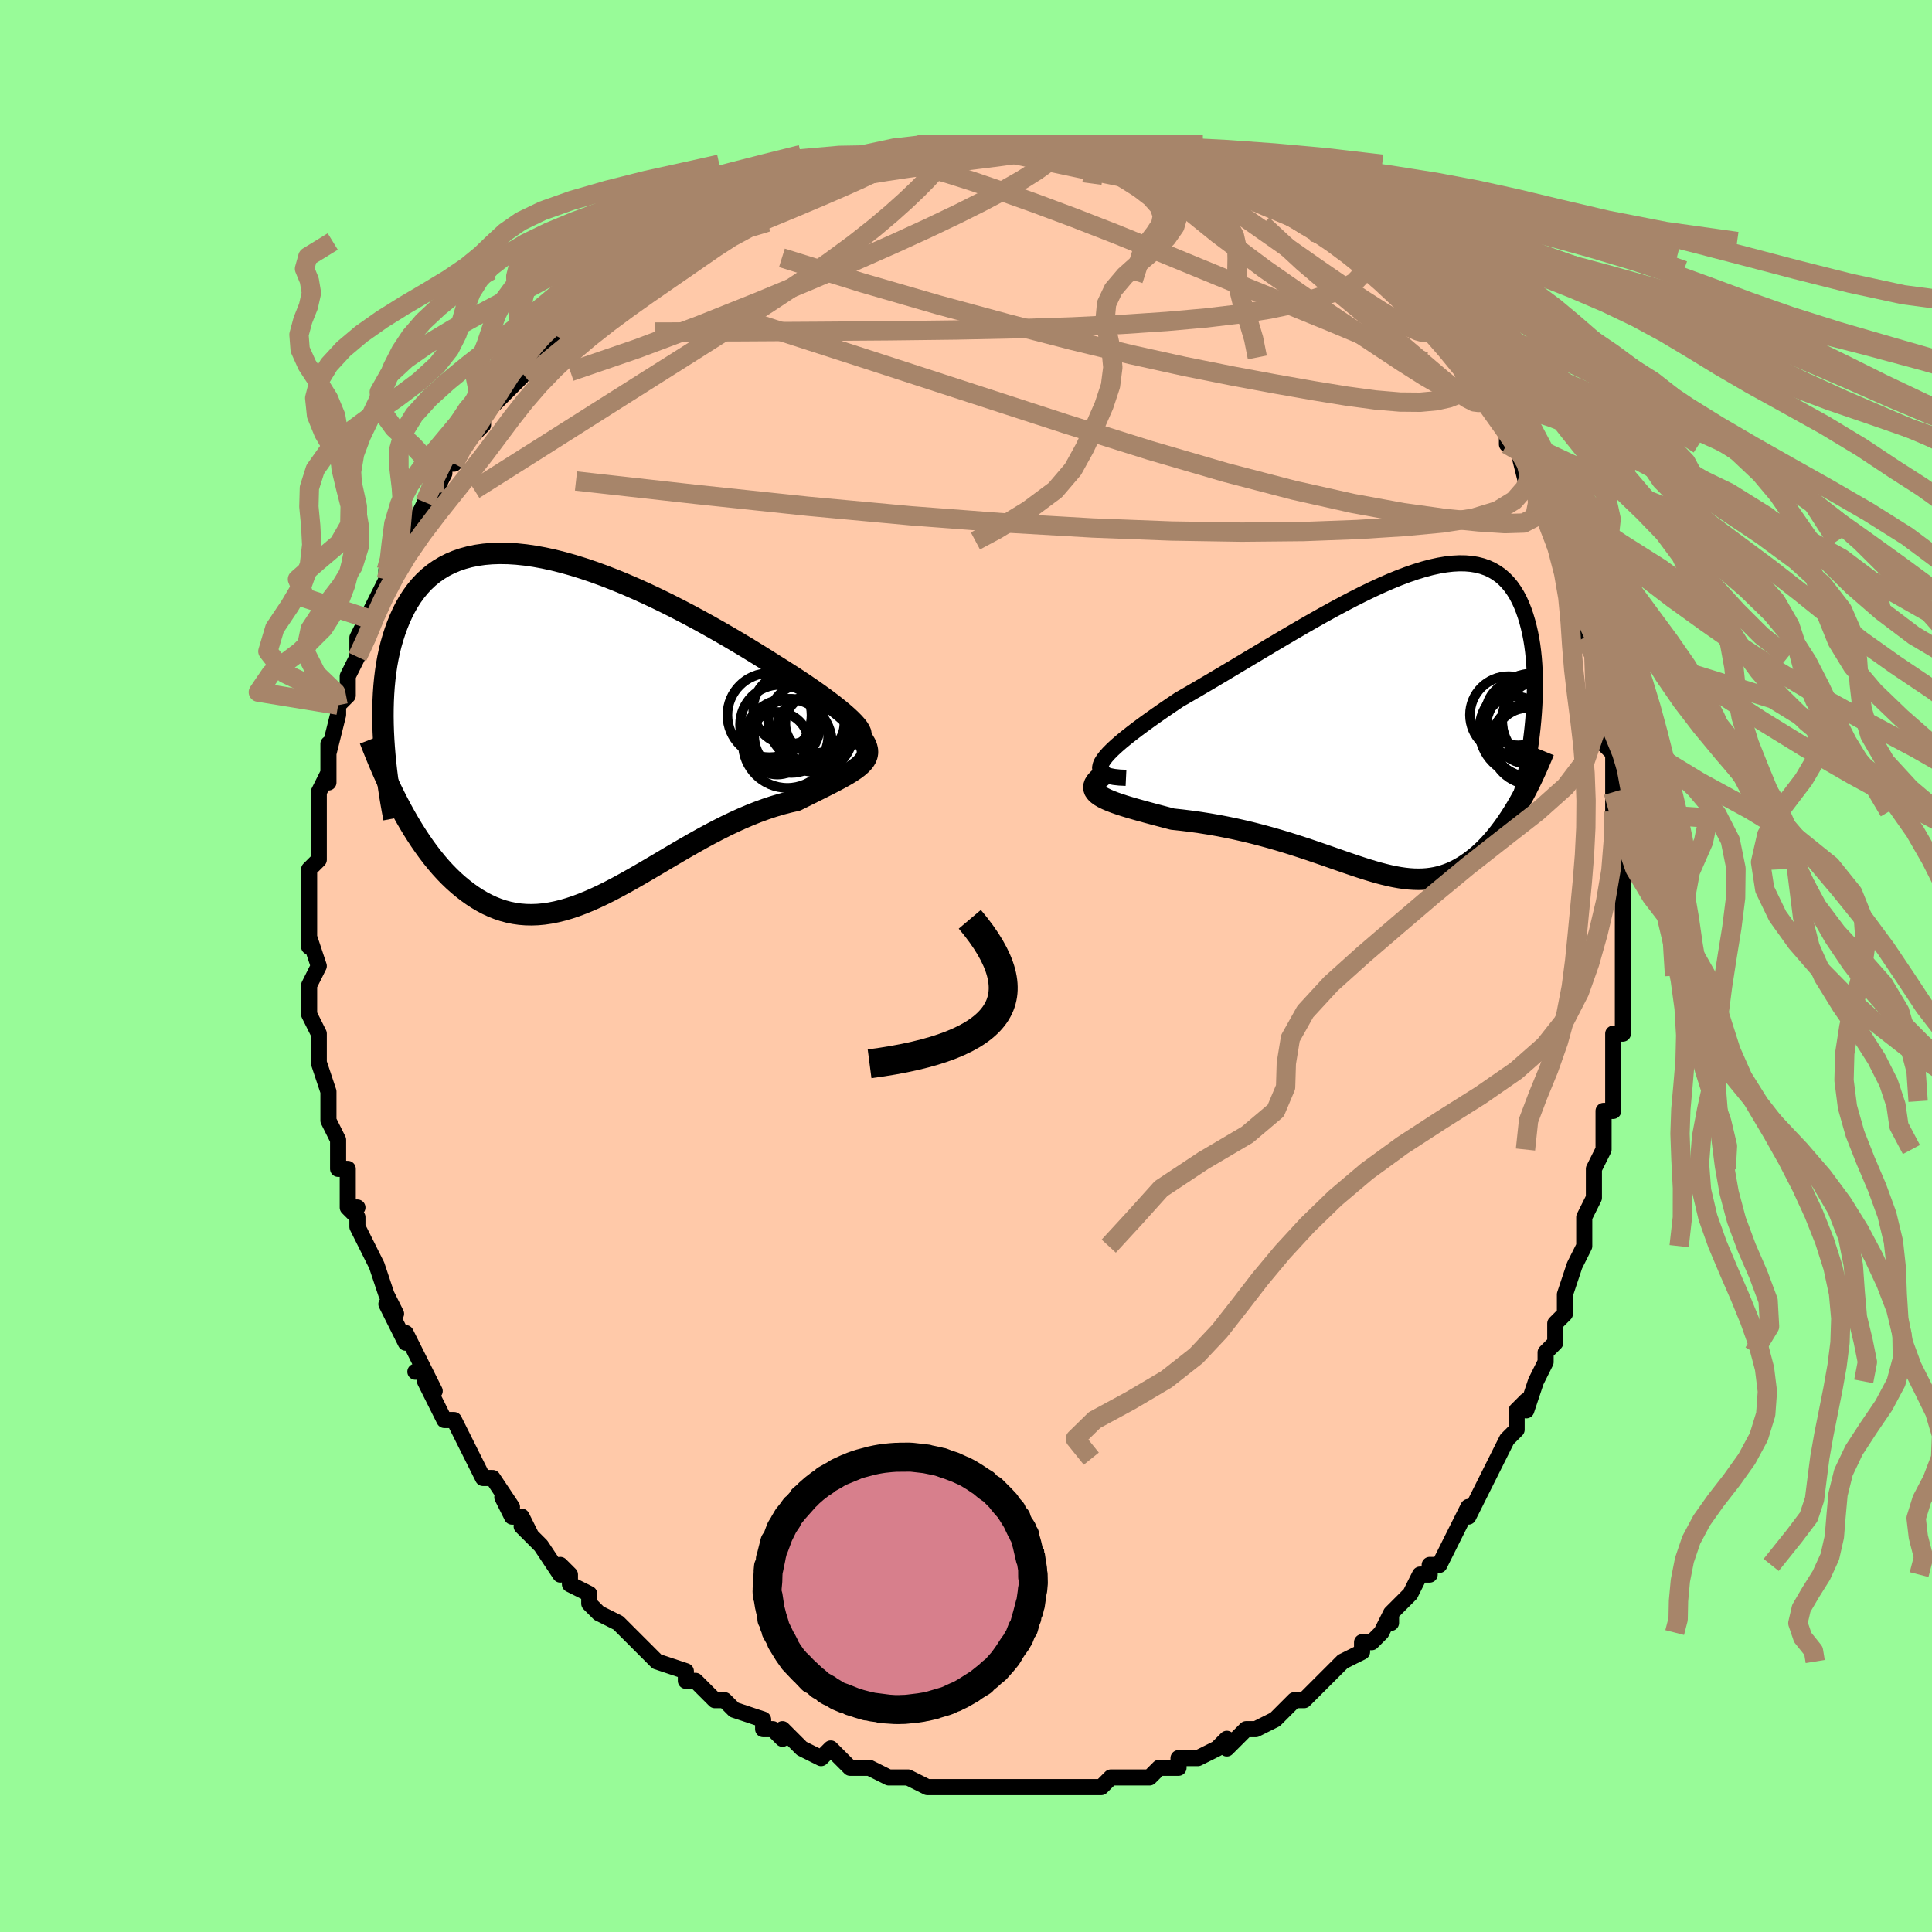
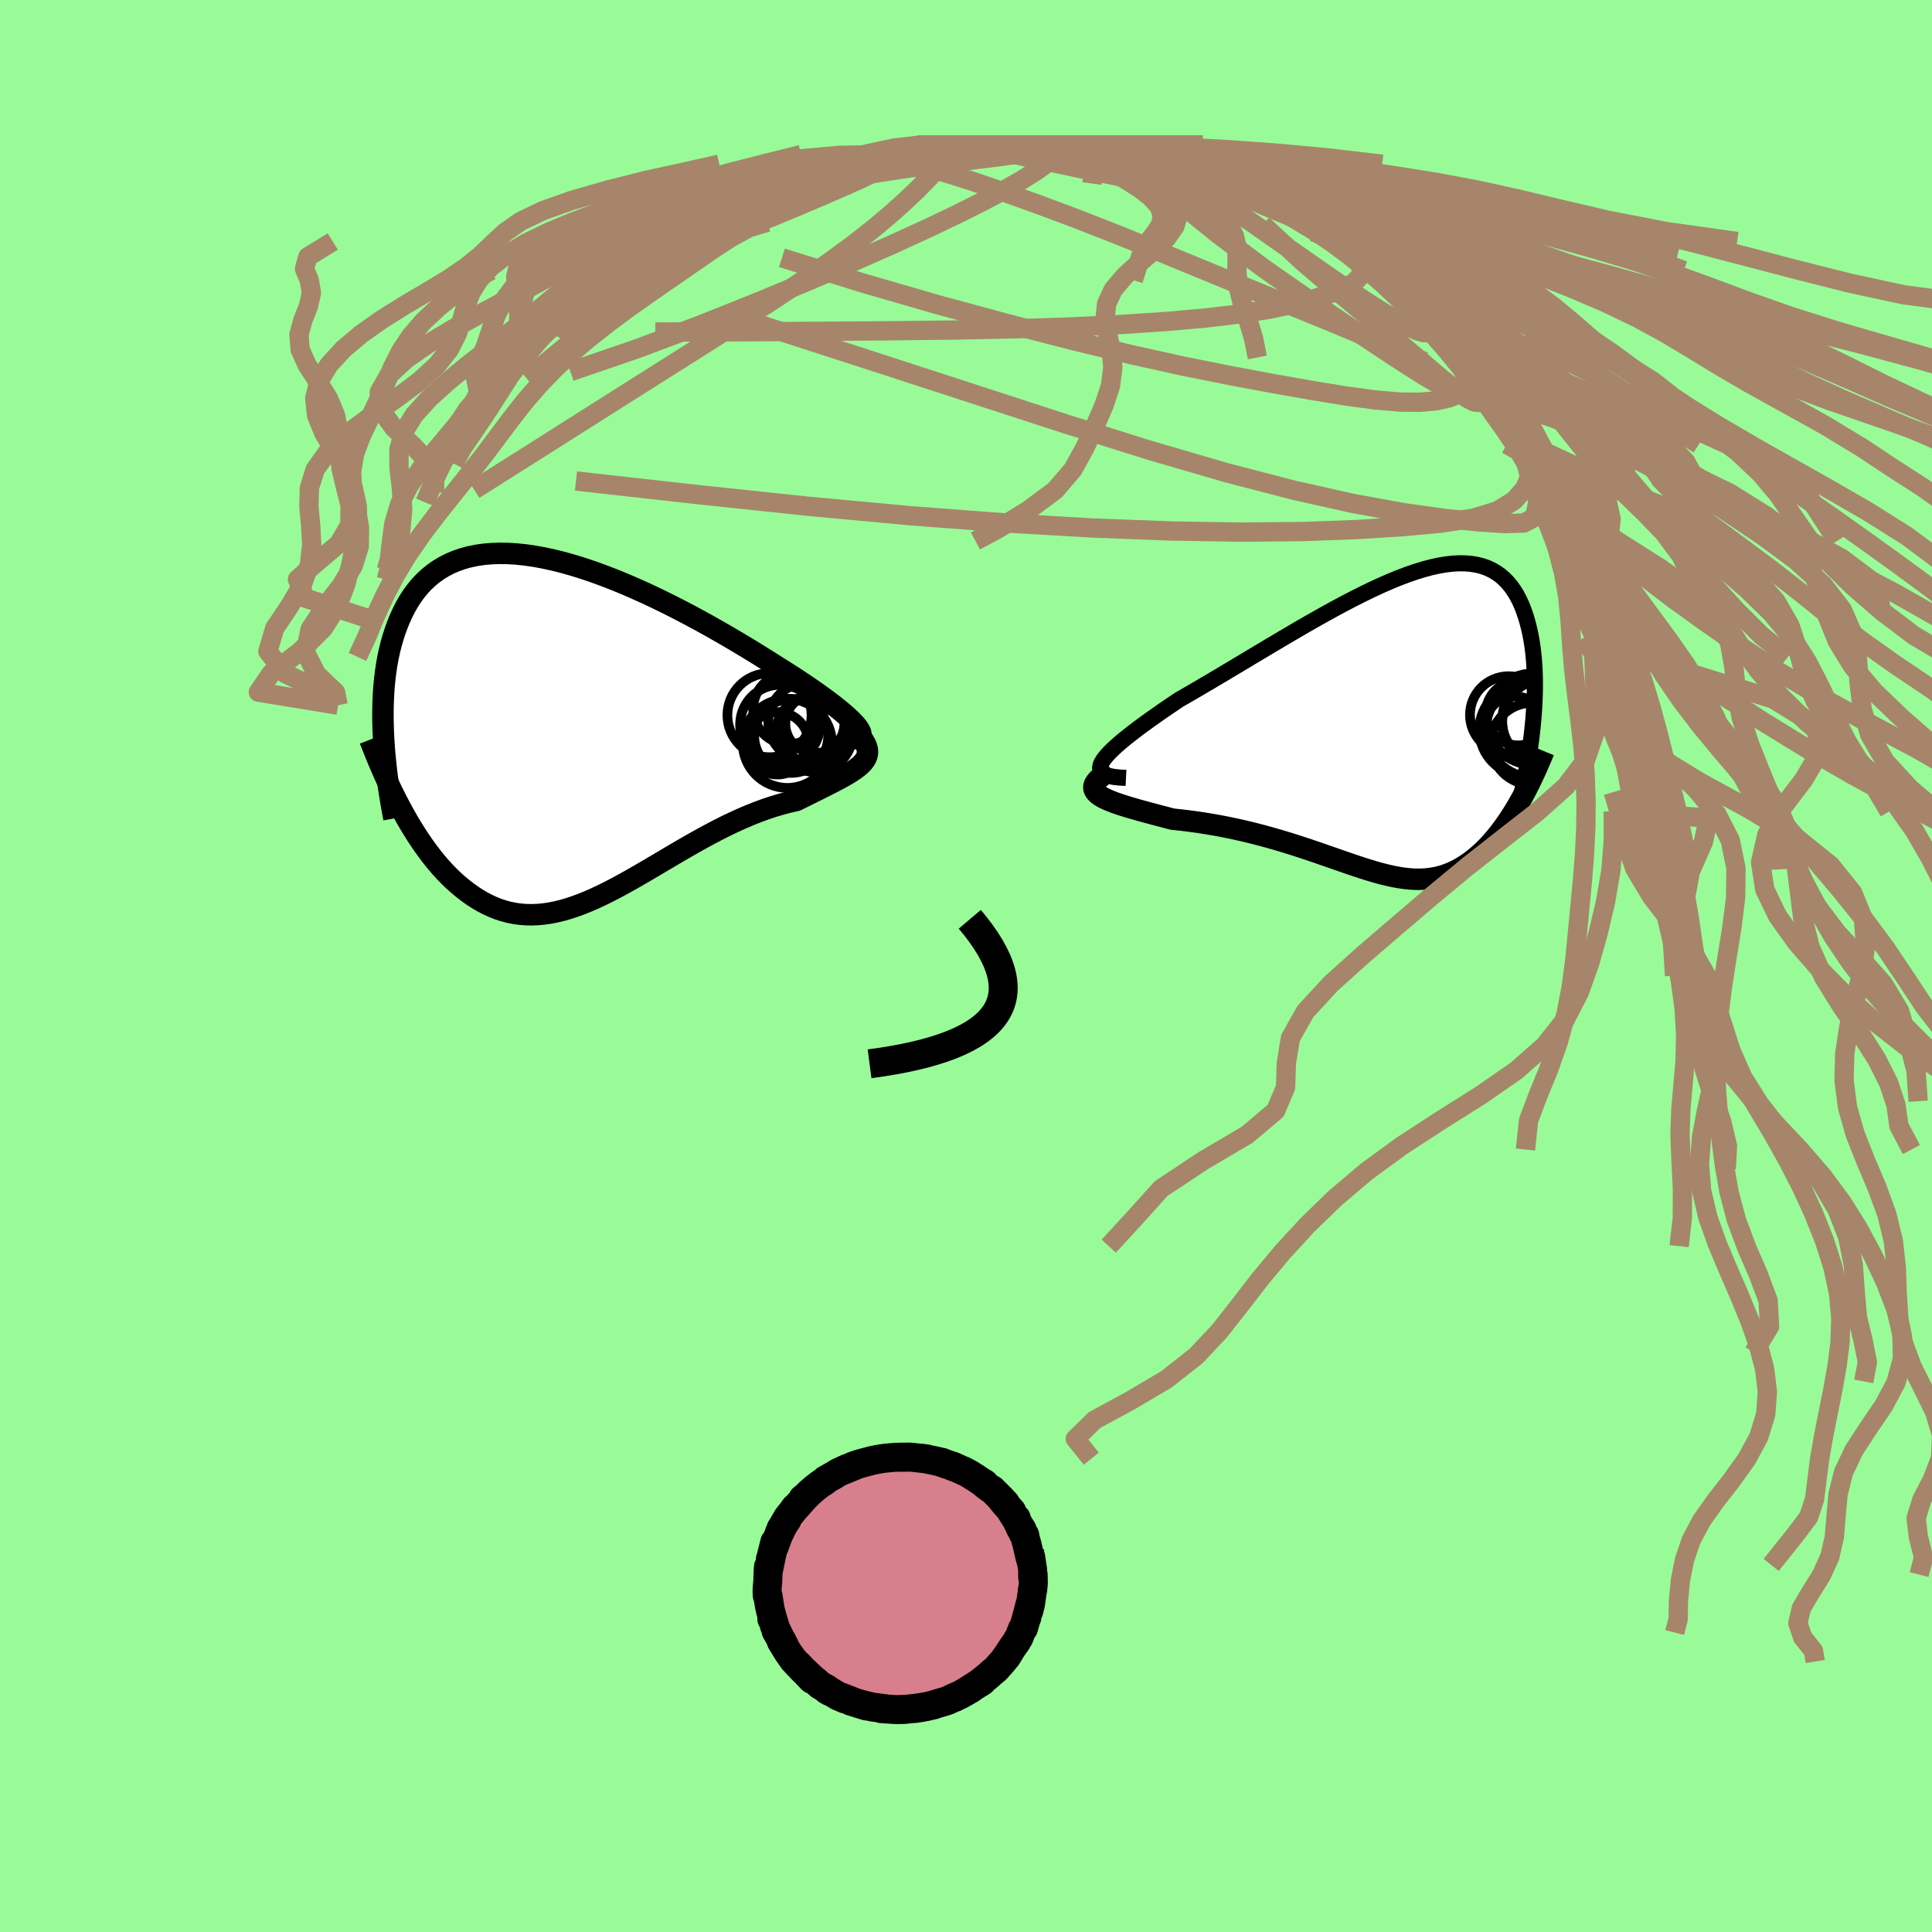
<svg xmlns="http://www.w3.org/2000/svg" viewBox="-100 -100 200 200" width="400" height="400" id="face-svg">
  <defs>
    <clipPath id="leftEyeClipPath">
      <polyline points="30.221,0.105,29.961,-0.187,29.65,-0.502,29.289,-0.84,28.882,-1.197,28.429,-1.574,27.934,-1.969,27.399,-2.379,26.826,-2.805,26.216,-3.244,25.573,-3.694,24.897,-4.155,24.192,-4.625,23.458,-5.103,22.698,-5.588,21.915,-6.077,21.019,-6.645,20.089,-7.226,19.13,-7.815,18.142,-8.41,17.129,-9.009,16.095,-9.608,15.041,-10.204,13.972,-10.795,12.889,-11.378,11.796,-11.949,10.695,-12.507,9.59,-13.048,8.483,-13.57,7.377,-14.07,6.275,-14.547,5.178,-14.997,4.091,-15.419,3.015,-15.811,1.952,-16.17,0.904,-16.496,-0.126,-16.786,-1.136,-17.04,-2.125,-17.255,-3.09,-17.432,-4.031,-17.569,-4.946,-17.665,-5.834,-17.721,-6.693,-17.735,-7.522,-17.707,-8.321,-17.639,-9.089,-17.529,-9.824,-17.378,-10.528,-17.186,-11.199,-16.955,-11.837,-16.685,-12.443,-16.377,-13.015,-16.033,-13.556,-15.653,-14.064,-15.24,-14.54,-14.793,-14.985,-14.317,-15.4,-13.811,-15.786,-13.279,-16.143,-12.722,-16.473,-12.142,-16.776,-11.542,-17.055,-10.924,-17.31,-10.29,-17.543,-9.643,-17.756,-8.985,-17.948,-8.315,-18.118,-7.627,-18.268,-6.924,-18.398,-6.207,-18.507,-5.476,-18.598,-4.732,-18.671,-3.978,-18.725,-3.213,-18.762,-2.439,-18.783,-1.657,-18.788,-0.867,-18.777,-0.071,-18.752,0.73,-18.712,1.536,-16.851,8.815,-16.482,9.482,-16.106,10.136,-15.722,10.774,-15.33,11.397,-14.931,12.004,-14.524,12.593,-14.11,13.164,-13.687,13.716,-13.258,14.247,-12.82,14.758,-12.375,15.246,-11.922,15.711,-11.462,16.153,-10.994,16.57,-10.518,16.965,-10.031,17.342,-9.534,17.697,-9.027,18.028,-8.509,18.333,-7.981,18.611,-7.443,18.86,-6.895,19.078,-6.336,19.264,-5.766,19.417,-5.186,19.535,-4.596,19.619,-3.995,19.667,-3.383,19.679,-2.761,19.656,-2.129,19.597,-1.486,19.502,-0.832,19.372,-0.168,19.209,0.507,19.011,1.191,18.782,1.886,18.521,2.591,18.231,3.306,17.913,4.031,17.569,4.766,17.201,5.51,16.81,6.263,16.4,7.025,15.973,7.795,15.531,8.574,15.077,9.361,14.613,10.155,14.143,10.955,13.669,11.763,13.194,12.575,12.722,13.393,12.255,14.215,11.795,15.041,11.347,15.869,10.913,16.698,10.495,17.528,10.096,18.358,9.719,19.185,9.366,20.01,9.039,20.83,8.739,21.643,8.469,22.449,8.229,23.245,8.021,24.029,7.845,24.646,7.537,25.248,7.237,25.834,6.946,26.402,6.664,26.95,6.389,27.477,6.122,27.98,5.862,28.457,5.608,28.908,5.36,29.328,5.116,29.717,4.875,30.071,4.636,30.389,4.398,30.667,4.158,30.904,3.916" />
    </clipPath>
    <clipPath id="rightEyeClipPath">
      <polyline points="-30.423,4.453,-30.235,4.15,-29.983,3.824,-29.671,3.476,-29.302,3.106,-28.88,2.716,-28.408,2.307,-27.889,1.88,-27.326,1.436,-26.723,0.976,-26.082,0.501,-25.407,0.013,-24.7,-0.487,-23.963,-0.999,-23.2,-1.519,-22.413,-2.049,-21.432,-2.614,-20.425,-3.2,-19.397,-3.804,-18.349,-4.425,-17.287,-5.058,-16.212,-5.7,-15.129,-6.349,-14.04,-7,-12.949,-7.652,-11.857,-8.299,-10.769,-8.94,-9.686,-9.571,-8.611,-10.188,-7.547,-10.789,-6.495,-11.37,-5.458,-11.928,-4.439,-12.462,-3.438,-12.968,-2.458,-13.444,-1.5,-13.887,-0.567,-14.296,0.342,-14.668,1.225,-15.002,2.08,-15.296,2.906,-15.55,3.703,-15.761,4.471,-15.929,5.207,-16.053,5.913,-16.133,6.587,-16.169,7.229,-16.16,7.84,-16.107,8.419,-16.01,8.967,-15.87,9.483,-15.687,9.968,-15.462,10.423,-15.197,10.848,-14.893,11.243,-14.552,11.61,-14.175,11.949,-13.765,12.261,-13.322,12.548,-12.85,12.809,-12.352,13.047,-11.828,13.262,-11.283,13.456,-10.718,13.63,-10.137,13.785,-9.543,13.923,-8.939,14.044,-8.321,14.147,-7.687,14.232,-7.036,14.301,-6.372,14.353,-5.695,14.39,-5.006,14.411,-4.307,14.418,-3.599,14.411,-2.883,14.39,-2.161,14.356,-1.433,14.309,-0.701,14.251,0.034,14.181,0.772,12.766,8.667,12.482,9.152,12.193,9.625,11.9,10.086,11.602,10.534,11.299,10.969,10.992,11.39,10.681,11.798,10.365,12.19,10.044,12.568,9.719,12.93,9.39,13.276,9.056,13.606,8.718,13.919,8.375,14.215,8.027,14.495,7.671,14.762,7.309,15.013,6.94,15.249,6.564,15.467,6.18,15.667,5.79,15.848,5.391,16.008,4.986,16.149,4.571,16.268,4.149,16.367,3.718,16.443,3.277,16.498,2.827,16.531,2.367,16.542,1.897,16.532,1.415,16.5,0.921,16.447,0.416,16.374,-0.103,16.281,-0.634,16.17,-1.18,16.039,-1.74,15.892,-2.315,15.728,-2.906,15.55,-3.513,15.357,-4.136,15.151,-4.777,14.934,-5.435,14.707,-6.111,14.472,-6.805,14.229,-7.517,13.982,-8.248,13.73,-8.997,13.476,-9.766,13.221,-10.552,12.967,-11.357,12.716,-12.181,12.469,-13.021,12.228,-13.878,11.994,-14.752,11.768,-15.64,11.553,-16.543,11.349,-17.458,11.158,-18.384,10.979,-19.319,10.816,-20.261,10.667,-21.209,10.534,-22.158,10.417,-23.106,10.316,-23.788,10.136,-24.457,9.959,-25.112,9.786,-25.75,9.614,-26.369,9.445,-26.965,9.277,-27.537,9.111,-28.081,8.945,-28.594,8.779,-29.072,8.612,-29.514,8.443,-29.914,8.272,-30.27,8.098,-30.577,7.919,-30.831,7.734" />
    </clipPath>
    <filter id="fuzzy">
      <feTurbulence id="turbulence" baseFrequency="0.05" numOctaves="3" type="noise" result="noise" />
      <feDisplacementMap in="SourceGraphic" in2="noise" scale="2" />
    </filter>
    <linearGradient id="rainbowGradient" x1="0%" y1="0%" x2="100%" y2="0%">
      <stop offset="0%" style="stop-color: rgb(220, 208, 186);  stop-opacity: 1" />
      <stop offset="50%" style="stop-color: rgb(64, 224, 208);  stop-opacity: 1" />
      <stop offset="100%" style="stop-color: rgb(255, 192, 203);  stop-opacity: 1" />
    </linearGradient>
  </defs>
  <title>That's an ugly face</title>
  <desc>CREATED BY XUAN TANG, MORE INFO AT TXSTC55.GITHUB.IO</desc>
  <rect x="-100" y="-100" width="100%" height="100%" opacity="1" fill="rgb(152, 251, 152)" />
-   <polyline id="faceContour" points="68,1,68,1,68,3,68,4,68,7,67,7,67,11,67,11,67,11,67,14,67,15,66,15,66,16,66,19,66,19,65,21,65,23,65,24,64,26,64,27,64,29,63,31,63,31,62,34,62,35,62,36,61,37,61,39,60,40,60,41,59,43,59,43,58,46,58,45,57,46,57,48,56,49,55,51,55,51,54,53,53,55,52,57,52,57,52,56,51,58,51,58,49,62,48,62,48,63,47,63,46,65,45,66,44,67,44,68,44,67,43,69,42,70,41,70,41,71,39,72,39,72,38,73,37,74,36,75,35,76,34,76,33,77,33,77,32,78,30,79,29,79,29,79,28,80,27,81,27,80,26,81,24,82,22,82,22,83,21,83,21,83,20,83,19,84,17,84,16,84,15,84,14,85,12,85,13,85,11,85,9,85,9,85,7,85,8,85,7,85,6,85,6,85,3,85,2,85,0,85,0,85,-2,85,-2,85,-2,85,-4,85,-6,84,-7,84,-6,84,-8,84,-10,83,-10,83,-11,83,-12,83,-13,82,-14,81,-15,82,-17,81,-17,81,-19,79,-19,80,-20,79,-21,79,-21,78,-24,77,-24,77,-25,76,-26,76,-28,74,-29,74,-29,74,-29,74,-29,73,-32,72,-33,71,-34,70,-34,70,-35,69,-35,69,-36,68,-38,67,-39,66,-39,65,-41,64,-41,63,-42,62,-42,63,-44,60,-45,59,-46,58,-45,59,-46,57,-47,57,-48,55,-47,56,-49,53,-50,53,-51,51,-51,51,-52,49,-52,49,-53,47,-54,47,-56,43,-55,44,-56,42,-57,42,-56,42,-58,38,-58,39,-59,37,-59,37,-60,35,-59,36,-60,34,-61,31,-61,31,-62,29,-63,27,-63,26,-64,25,-63,25,-64,25,-64,21,-65,21,-65,19,-65,18,-66,16,-66,15,-66,15,-66,14,-66,13,-67,10,-67,9,-67,8,-67,9,-67,7,-68,5,-68,4,-68,2,-68,2,-67,0,-68,-3,-68,-2,-68,-5,-68,-5,-68,-4,-68,-8,-68,-9,-68,-10,-67,-11,-67,-13,-67,-13,-67,-15,-67,-16,-67,-18,-67,-18,-66,-20,-66,-19,-66,-23,-66,-22,-65,-26,-65,-27,-65,-27,-64,-28,-64,-30,-64,-30,-63,-32,-63,-32,-63,-34,-62,-36,-62,-36,-61,-38,-60,-40,-60,-41,-60,-40,-59,-42,-59,-42,-59,-43,-58,-45,-57,-46,-56,-48,-55,-49,-54,-51,-54,-51,-54,-52,-53,-52,-52,-55,-53,-53,-51,-55,-50,-56,-50,-57,-48,-59,-48,-60,-48,-59,-46,-61,-46,-62,-44,-63,-43,-64,-43,-65,-42,-65,-41,-66,-41,-66,-40,-68,-39,-68,-38,-69,-36,-70,-36,-71,-36,-71,-34,-72,-33,-72,-31,-74,-32,-73,-31,-74,-30,-75,-29,-75,-28,-76,-27,-77,-26,-77,-25,-77,-24,-78,-22,-79,-21,-79,-20,-80,-19,-80,-17,-81,-16,-82,-17,-81,-14,-82,-12,-83,-12,-83,-10,-83,-9,-84,-9,-83,-7,-84,-7,-84,-4,-84,-5,-85,-5,-84,-3,-85,-1,-85,1,-85,0,-85,2,-85,2,-85,3,-85,5,-85,5,-85,6,-85,9,-85,10,-85,11,-85,13,-85,13,-85,15,-85,15,-85,17,-84,17,-84,18,-84,19,-84,21,-83,22,-83,22,-83,26,-82,24,-82,27,-81,26,-81,27,-81,30,-80,30,-80,32,-79,32,-79,33,-78,35,-77,36,-76,37,-76,36,-76,38,-75,37,-76,40,-74,40,-74,42,-73,42,-72,44,-70,43,-71,46,-69,45,-69,46,-69,47,-67,49,-65,49,-65,49,-65,51,-63,51,-63,52,-60,52,-61,53,-59,54,-59,54,-58,55,-57,56,-55,56,-54,57,-54,58,-50,58,-52,59,-50,59,-50,59,-48,61,-44,61,-44,61,-44,61,-44,63,-40,63,-39,63,-38,63,-37,64,-34,64,-34,64,-34,65,-32,66,-29,65,-30,66,-28,66,-27,66,-25,66,-23,67,-22,67,-21,67,-18,67,-16,68,-15,67,-17,68,-15,68,-13,68,-9,68,-10,68,-5,68,-6,68,-5,68,-2,68,-1,68,1,68,1" fill="#ffc9a9" stroke="black" stroke-width="1.667" stroke-linejoin="round" filter="url(#fuzzy)" />
  <g transform="translate(44.475 -25.52)">
    <polyline id="rightCountour" points="-30.423,4.453,-30.235,4.15,-29.983,3.824,-29.671,3.476,-29.302,3.106,-28.88,2.716,-28.408,2.307,-27.889,1.88,-27.326,1.436,-26.723,0.976,-26.082,0.501,-25.407,0.013,-24.7,-0.487,-23.963,-0.999,-23.2,-1.519,-22.413,-2.049,-21.432,-2.614,-20.425,-3.2,-19.397,-3.804,-18.349,-4.425,-17.287,-5.058,-16.212,-5.7,-15.129,-6.349,-14.04,-7,-12.949,-7.652,-11.857,-8.299,-10.769,-8.94,-9.686,-9.571,-8.611,-10.188,-7.547,-10.789,-6.495,-11.37,-5.458,-11.928,-4.439,-12.462,-3.438,-12.968,-2.458,-13.444,-1.5,-13.887,-0.567,-14.296,0.342,-14.668,1.225,-15.002,2.08,-15.296,2.906,-15.55,3.703,-15.761,4.471,-15.929,5.207,-16.053,5.913,-16.133,6.587,-16.169,7.229,-16.16,7.84,-16.107,8.419,-16.01,8.967,-15.87,9.483,-15.687,9.968,-15.462,10.423,-15.197,10.848,-14.893,11.243,-14.552,11.61,-14.175,11.949,-13.765,12.261,-13.322,12.548,-12.85,12.809,-12.352,13.047,-11.828,13.262,-11.283,13.456,-10.718,13.63,-10.137,13.785,-9.543,13.923,-8.939,14.044,-8.321,14.147,-7.687,14.232,-7.036,14.301,-6.372,14.353,-5.695,14.39,-5.006,14.411,-4.307,14.418,-3.599,14.411,-2.883,14.39,-2.161,14.356,-1.433,14.309,-0.701,14.251,0.034,14.181,0.772,12.766,8.667,12.482,9.152,12.193,9.625,11.9,10.086,11.602,10.534,11.299,10.969,10.992,11.39,10.681,11.798,10.365,12.19,10.044,12.568,9.719,12.93,9.39,13.276,9.056,13.606,8.718,13.919,8.375,14.215,8.027,14.495,7.671,14.762,7.309,15.013,6.94,15.249,6.564,15.467,6.18,15.667,5.79,15.848,5.391,16.008,4.986,16.149,4.571,16.268,4.149,16.367,3.718,16.443,3.277,16.498,2.827,16.531,2.367,16.542,1.897,16.532,1.415,16.5,0.921,16.447,0.416,16.374,-0.103,16.281,-0.634,16.17,-1.18,16.039,-1.74,15.892,-2.315,15.728,-2.906,15.55,-3.513,15.357,-4.136,15.151,-4.777,14.934,-5.435,14.707,-6.111,14.472,-6.805,14.229,-7.517,13.982,-8.248,13.73,-8.997,13.476,-9.766,13.221,-10.552,12.967,-11.357,12.716,-12.181,12.469,-13.021,12.228,-13.878,11.994,-14.752,11.768,-15.64,11.553,-16.543,11.349,-17.458,11.158,-18.384,10.979,-19.319,10.816,-20.261,10.667,-21.209,10.534,-22.158,10.417,-23.106,10.316,-23.788,10.136,-24.457,9.959,-25.112,9.786,-25.75,9.614,-26.369,9.445,-26.965,9.277,-27.537,9.111,-28.081,8.945,-28.594,8.779,-29.072,8.612,-29.514,8.443,-29.914,8.272,-30.27,8.098,-30.577,7.919,-30.831,7.734" fill="white" stroke="white" stroke-width="0" stroke-linejoin="round" filter="url(#fuzzy)" />
  </g>
  <g transform="translate(-41.571 -24.983)">
    <polyline id="leftCountour" points="30.221,0.105,29.961,-0.187,29.65,-0.502,29.289,-0.84,28.882,-1.197,28.429,-1.574,27.934,-1.969,27.399,-2.379,26.826,-2.805,26.216,-3.244,25.573,-3.694,24.897,-4.155,24.192,-4.625,23.458,-5.103,22.698,-5.588,21.915,-6.077,21.019,-6.645,20.089,-7.226,19.13,-7.815,18.142,-8.41,17.129,-9.009,16.095,-9.608,15.041,-10.204,13.972,-10.795,12.889,-11.378,11.796,-11.949,10.695,-12.507,9.59,-13.048,8.483,-13.57,7.377,-14.07,6.275,-14.547,5.178,-14.997,4.091,-15.419,3.015,-15.811,1.952,-16.17,0.904,-16.496,-0.126,-16.786,-1.136,-17.04,-2.125,-17.255,-3.09,-17.432,-4.031,-17.569,-4.946,-17.665,-5.834,-17.721,-6.693,-17.735,-7.522,-17.707,-8.321,-17.639,-9.089,-17.529,-9.824,-17.378,-10.528,-17.186,-11.199,-16.955,-11.837,-16.685,-12.443,-16.377,-13.015,-16.033,-13.556,-15.653,-14.064,-15.24,-14.54,-14.793,-14.985,-14.317,-15.4,-13.811,-15.786,-13.279,-16.143,-12.722,-16.473,-12.142,-16.776,-11.542,-17.055,-10.924,-17.31,-10.29,-17.543,-9.643,-17.756,-8.985,-17.948,-8.315,-18.118,-7.627,-18.268,-6.924,-18.398,-6.207,-18.507,-5.476,-18.598,-4.732,-18.671,-3.978,-18.725,-3.213,-18.762,-2.439,-18.783,-1.657,-18.788,-0.867,-18.777,-0.071,-18.752,0.73,-18.712,1.536,-16.851,8.815,-16.482,9.482,-16.106,10.136,-15.722,10.774,-15.33,11.397,-14.931,12.004,-14.524,12.593,-14.11,13.164,-13.687,13.716,-13.258,14.247,-12.82,14.758,-12.375,15.246,-11.922,15.711,-11.462,16.153,-10.994,16.57,-10.518,16.965,-10.031,17.342,-9.534,17.697,-9.027,18.028,-8.509,18.333,-7.981,18.611,-7.443,18.86,-6.895,19.078,-6.336,19.264,-5.766,19.417,-5.186,19.535,-4.596,19.619,-3.995,19.667,-3.383,19.679,-2.761,19.656,-2.129,19.597,-1.486,19.502,-0.832,19.372,-0.168,19.209,0.507,19.011,1.191,18.782,1.886,18.521,2.591,18.231,3.306,17.913,4.031,17.569,4.766,17.201,5.51,16.81,6.263,16.4,7.025,15.973,7.795,15.531,8.574,15.077,9.361,14.613,10.155,14.143,10.955,13.669,11.763,13.194,12.575,12.722,13.393,12.255,14.215,11.795,15.041,11.347,15.869,10.913,16.698,10.495,17.528,10.096,18.358,9.719,19.185,9.366,20.01,9.039,20.83,8.739,21.643,8.469,22.449,8.229,23.245,8.021,24.029,7.845,24.646,7.537,25.248,7.237,25.834,6.946,26.402,6.664,26.95,6.389,27.477,6.122,27.98,5.862,28.457,5.608,28.908,5.36,29.328,5.116,29.717,4.875,30.071,4.636,30.389,4.398,30.667,4.158,30.904,3.916" fill="white" stroke="white" stroke-width="0" stroke-linejoin="round" filter="url(#fuzzy)" />
  </g>
  <g transform="translate(44.475 -25.52)">
    <polyline id="rightUpper" points="-27.912,6.043,-28.586,6.011,-29.154,5.949,-29.621,5.858,-29.991,5.739,-30.269,5.591,-30.459,5.416,-30.565,5.214,-30.592,4.986,-30.543,4.732,-30.423,4.453,-30.235,4.15,-29.983,3.824,-29.671,3.476,-29.302,3.106,-28.88,2.716,-28.408,2.307,-27.889,1.88,-27.326,1.436,-26.723,0.976,-26.082,0.501,-25.407,0.013,-24.7,-0.487,-23.963,-0.999,-23.2,-1.519,-22.413,-2.049,-21.432,-2.614,-20.425,-3.2,-19.397,-3.804,-18.349,-4.425,-17.287,-5.058,-16.212,-5.7,-15.129,-6.349,-14.04,-7,-12.949,-7.652,-11.857,-8.299,-10.769,-8.94,-9.686,-9.571,-8.611,-10.188,-7.547,-10.789,-6.495,-11.37,-5.458,-11.928,-4.439,-12.462,-3.438,-12.968,-2.458,-13.444,-1.5,-13.887,-0.567,-14.296,0.342,-14.668,1.225,-15.002,2.08,-15.296,2.906,-15.55,3.703,-15.761,4.471,-15.929,5.207,-16.053,5.913,-16.133,6.587,-16.169,7.229,-16.16,7.84,-16.107,8.419,-16.01,8.967,-15.87,9.483,-15.687,9.968,-15.462,10.423,-15.197,10.848,-14.893,11.243,-14.552,11.61,-14.175,11.949,-13.765,12.261,-13.322,12.548,-12.85,12.809,-12.352,13.047,-11.828,13.262,-11.283,13.456,-10.718,13.63,-10.137,13.785,-9.543,13.923,-8.939,14.044,-8.321,14.147,-7.687,14.232,-7.036,14.301,-6.372,14.353,-5.695,14.39,-5.006,14.411,-4.307,14.418,-3.599,14.411,-2.883,14.39,-2.161,14.356,-1.433,14.309,-0.701,14.251,0.034,14.181,0.772,14.1,1.51,14.008,2.249,13.906,2.987,13.794,3.725,13.673,4.46,13.543,5.193,13.404,5.923,13.257,6.65,13.103,7.373,12.94,8.092" fill="none" stroke="black" stroke-width="1.667" stroke-linejoin="round" filter="url(#fuzzy)" />
    <polyline id="rightLower" points="-29.447,5.237,-29.985,5.566,-30.418,5.872,-30.754,6.158,-30.999,6.424,-31.156,6.674,-31.233,6.909,-31.234,7.131,-31.164,7.341,-31.028,7.542,-30.831,7.734,-30.577,7.919,-30.27,8.098,-29.914,8.272,-29.514,8.443,-29.072,8.612,-28.594,8.779,-28.081,8.945,-27.537,9.111,-26.965,9.277,-26.369,9.445,-25.75,9.614,-25.112,9.786,-24.457,9.959,-23.788,10.136,-23.106,10.316,-22.158,10.417,-21.209,10.534,-20.261,10.667,-19.319,10.816,-18.384,10.979,-17.458,11.158,-16.543,11.349,-15.64,11.553,-14.752,11.768,-13.878,11.994,-13.021,12.228,-12.181,12.469,-11.357,12.716,-10.552,12.967,-9.766,13.221,-8.997,13.476,-8.248,13.73,-7.517,13.982,-6.805,14.229,-6.111,14.472,-5.435,14.707,-4.777,14.934,-4.136,15.151,-3.513,15.357,-2.906,15.55,-2.315,15.728,-1.74,15.892,-1.18,16.039,-0.634,16.17,-0.103,16.281,0.416,16.374,0.921,16.447,1.415,16.5,1.897,16.532,2.367,16.542,2.827,16.531,3.277,16.498,3.718,16.443,4.149,16.367,4.571,16.268,4.986,16.149,5.391,16.008,5.79,15.848,6.18,15.667,6.564,15.467,6.94,15.249,7.309,15.013,7.671,14.762,8.027,14.495,8.375,14.215,8.718,13.919,9.056,13.606,9.39,13.276,9.719,12.93,10.044,12.568,10.365,12.19,10.681,11.798,10.992,11.39,11.299,10.969,11.602,10.534,11.9,10.086,12.193,9.625,12.482,9.152,12.766,8.667,13.045,8.171,13.319,7.664,13.589,7.147,13.854,6.62,14.114,6.084,14.369,5.539,14.62,4.985,14.866,4.423,15.107,3.853,15.344,3.276" fill="none" stroke="black" stroke-width="2.222" stroke-linejoin="round" filter="url(#fuzzy)" />
    <circle r="4.718" cx="14.173" cy="-0.038" stroke="black" fill="none" stroke-width="1" filter="url(#fuzzy)" clip-path="url(#rightEyeClipPath)" />
    <circle r="4.951" cx="14.287" cy="1.064" stroke="black" fill="none" stroke-width="1" filter="url(#fuzzy)" clip-path="url(#rightEyeClipPath)" />
    <circle r="3.332" cx="12.678" cy="-0.651" stroke="black" fill="none" stroke-width="1" filter="url(#fuzzy)" clip-path="url(#rightEyeClipPath)" />
    <circle r="4.517" cx="15.54" cy="0.117" stroke="black" fill="none" stroke-width="1" filter="url(#fuzzy)" clip-path="url(#rightEyeClipPath)" />
    <circle r="3.186" cx="12.36" cy="0.798" stroke="black" fill="none" stroke-width="1" filter="url(#fuzzy)" clip-path="url(#rightEyeClipPath)" />
    <circle r="4.516" cx="15.547" cy="0.321" stroke="black" fill="none" stroke-width="1" filter="url(#fuzzy)" clip-path="url(#rightEyeClipPath)" />
-     <circle r="3.571" cx="13.725" cy="2.371" stroke="black" fill="none" stroke-width="1" filter="url(#fuzzy)" clip-path="url(#rightEyeClipPath)" />
    <circle r="4.224" cx="14.088" cy="2.508" stroke="black" fill="none" stroke-width="1" filter="url(#fuzzy)" clip-path="url(#rightEyeClipPath)" />
    <circle r="4.001" cx="11.697" cy="-0.478" stroke="black" fill="none" stroke-width="1" filter="url(#fuzzy)" clip-path="url(#rightEyeClipPath)" />
    <circle r="4.744" cx="13.409" cy="1.08" stroke="black" fill="none" stroke-width="1" filter="url(#fuzzy)" clip-path="url(#rightEyeClipPath)" />
  </g>
  <g transform="translate(-41.571 -24.983)">
    <polyline id="leftUpper" points="29.459,1.435,29.847,1.453,30.159,1.434,30.398,1.379,30.565,1.29,30.665,1.167,30.698,1.013,30.668,0.828,30.577,0.614,30.427,0.373,30.221,0.105,29.961,-0.187,29.65,-0.502,29.289,-0.84,28.882,-1.197,28.429,-1.574,27.934,-1.969,27.399,-2.379,26.826,-2.805,26.216,-3.244,25.573,-3.694,24.897,-4.155,24.192,-4.625,23.458,-5.103,22.698,-5.588,21.915,-6.077,21.019,-6.645,20.089,-7.226,19.13,-7.815,18.142,-8.41,17.129,-9.009,16.095,-9.608,15.041,-10.204,13.972,-10.795,12.889,-11.378,11.796,-11.949,10.695,-12.507,9.59,-13.048,8.483,-13.57,7.377,-14.07,6.275,-14.547,5.178,-14.997,4.091,-15.419,3.015,-15.811,1.952,-16.17,0.904,-16.496,-0.126,-16.786,-1.136,-17.04,-2.125,-17.255,-3.09,-17.432,-4.031,-17.569,-4.946,-17.665,-5.834,-17.721,-6.693,-17.735,-7.522,-17.707,-8.321,-17.639,-9.089,-17.529,-9.824,-17.378,-10.528,-17.186,-11.199,-16.955,-11.837,-16.685,-12.443,-16.377,-13.015,-16.033,-13.556,-15.653,-14.064,-15.24,-14.54,-14.793,-14.985,-14.317,-15.4,-13.811,-15.786,-13.279,-16.143,-12.722,-16.473,-12.142,-16.776,-11.542,-17.055,-10.924,-17.31,-10.29,-17.543,-9.643,-17.756,-8.985,-17.948,-8.315,-18.118,-7.627,-18.268,-6.924,-18.398,-6.207,-18.507,-5.476,-18.598,-4.732,-18.671,-3.978,-18.725,-3.213,-18.762,-2.439,-18.783,-1.657,-18.788,-0.867,-18.777,-0.071,-18.752,0.73,-18.712,1.536,-18.658,2.346,-18.592,3.159,-18.512,3.975,-18.421,4.792,-18.319,5.61,-18.205,6.429,-18.08,7.249,-17.946,8.068,-17.801,8.887,-17.647,9.705" fill="none" stroke="black" stroke-width="2.222" stroke-linejoin="round" filter="url(#fuzzy)" />
    <polyline id="leftLower" points="30.318,0.852,30.667,1.252,30.942,1.623,31.147,1.968,31.285,2.291,31.36,2.594,31.376,2.881,31.335,3.154,31.24,3.416,31.096,3.67,30.904,3.916,30.667,4.158,30.389,4.398,30.071,4.636,29.717,4.875,29.328,5.116,28.908,5.36,28.457,5.608,27.98,5.862,27.477,6.122,26.95,6.389,26.402,6.664,25.834,6.946,25.248,7.237,24.646,7.537,24.029,7.845,23.245,8.021,22.449,8.229,21.643,8.469,20.83,8.739,20.01,9.039,19.185,9.366,18.358,9.719,17.528,10.096,16.698,10.495,15.869,10.913,15.041,11.347,14.215,11.795,13.393,12.255,12.575,12.722,11.763,13.194,10.955,13.669,10.155,14.143,9.361,14.613,8.574,15.077,7.795,15.531,7.025,15.973,6.263,16.4,5.51,16.81,4.766,17.201,4.031,17.569,3.306,17.913,2.591,18.231,1.886,18.521,1.191,18.782,0.507,19.011,-0.168,19.209,-0.832,19.372,-1.486,19.502,-2.129,19.597,-2.761,19.656,-3.383,19.679,-3.995,19.667,-4.596,19.619,-5.186,19.535,-5.766,19.417,-6.336,19.264,-6.895,19.078,-7.443,18.86,-7.981,18.611,-8.509,18.333,-9.027,18.028,-9.534,17.697,-10.031,17.342,-10.518,16.965,-10.994,16.57,-11.462,16.153,-11.922,15.711,-12.375,15.246,-12.82,14.758,-13.258,14.247,-13.687,13.716,-14.11,13.164,-14.524,12.593,-14.931,12.004,-15.33,11.397,-15.722,10.774,-16.106,10.136,-16.482,9.482,-16.851,8.815,-17.212,8.135,-17.566,7.443,-17.913,6.74,-18.252,6.026,-18.584,5.303,-18.908,4.57,-19.226,3.828,-19.536,3.079,-19.84,2.322,-20.137,1.558" fill="none" stroke="black" stroke-width="2.222" stroke-linejoin="round" filter="url(#fuzzy)" />
    <circle r="3.055" cx="25.926" cy="-0.106" stroke="black" fill="none" stroke-width="1" filter="url(#fuzzy)" clip-path="url(#leftEyeClipPath)" />
    <circle r="4.136" cx="22.32" cy="0.007" stroke="black" fill="none" stroke-width="1" filter="url(#fuzzy)" clip-path="url(#leftEyeClipPath)" />
    <circle r="4.058" cx="25.158" cy="-0.291" stroke="black" fill="none" stroke-width="1" filter="url(#fuzzy)" clip-path="url(#leftEyeClipPath)" />
    <circle r="3.704" cx="26.139" cy="0.545" stroke="black" fill="none" stroke-width="1" filter="url(#fuzzy)" clip-path="url(#leftEyeClipPath)" />
    <circle r="3.661" cx="23.202" cy="-1.632" stroke="black" fill="none" stroke-width="1" filter="url(#fuzzy)" clip-path="url(#leftEyeClipPath)" />
    <circle r="4.355" cx="21.228" cy="-0.982" stroke="black" fill="none" stroke-width="1" filter="url(#fuzzy)" clip-path="url(#leftEyeClipPath)" />
    <circle r="3.831" cx="23.477" cy="1.165" stroke="black" fill="none" stroke-width="1" filter="url(#fuzzy)" clip-path="url(#leftEyeClipPath)" />
    <circle r="3.234" cx="22.047" cy="1.929" stroke="black" fill="none" stroke-width="1" filter="url(#fuzzy)" clip-path="url(#leftEyeClipPath)" />
    <circle r="4.61" cx="23.081" cy="1.936" stroke="black" fill="none" stroke-width="1" filter="url(#fuzzy)" clip-path="url(#leftEyeClipPath)" />
    <circle r="3.982" cx="25.873" cy="0.906" stroke="black" fill="none" stroke-width="1" filter="url(#fuzzy)" clip-path="url(#leftEyeClipPath)" />
  </g>
  <g id="hairs">
    <polyline points="17,-84,17.409,-83.947,18.401,-83.731,19.728,-83.342,21.215,-82.841,22.752,-82.275,24.275,-81.671,25.745,-81.042,27.143,-80.407,28.476,-79.786,29.757,-79.199,30.989,-78.66,32.151,-78.173,33.203,-77.737,34.103,-77.35,34.83,-77.004,35.385,-76.7,35.777,-76.453,35.992,-76.298,35.974,-76.289,35.621,-76.498,34.825,-77,33.539,-77.853" fill="none" stroke="rgb(167, 133, 106)" stroke-width="2" stroke-linejoin="round" filter="url(#fuzzy)" />
    <polyline points="46,-69,45.69,-68.861,46.133,-68.268,46.796,-67.444,47.375,-66.692,47.745,-66.139,47.877,-65.779,47.771,-65.585,47.412,-65.559,46.777,-65.733,45.841,-66.149,44.591,-66.829,43.02,-67.774,41.128,-68.981,38.901,-70.462,36.291,-72.257,33.211,-74.417,29.588,-76.958,25.478,-79.822" fill="none" stroke="rgb(167, 133, 106)" stroke-width="2" stroke-linejoin="round" filter="url(#fuzzy)" />
    <polyline points="40,-74,40.391,-73.67,40.851,-72.948,41.007,-72.135,40.791,-71.396,40.195,-70.765,39.216,-70.202,37.858,-69.656,36.119,-69.097,33.983,-68.533,31.42,-67.993,28.389,-67.508,24.854,-67.086,20.787,-66.725,16.173,-66.416,11.009,-66.162,5.289,-65.97,-1.005,-65.839,-7.906,-65.756,-15.436,-65.701,-23.559,-65.652,-32.158,-65.627" fill="none" stroke="rgb(167, 133, 106)" stroke-width="2" stroke-linejoin="round" filter="url(#fuzzy)" />
    <polyline points="-36,-71,-34.4,-71.738,-33.223,-72.348,-32.426,-72.847,-31.904,-73.226,-31.53,-73.505,-31.247,-73.687,-31.064,-73.75,-31.029,-73.655,-31.199,-73.362,-31.626,-72.834,-32.36,-72.041,-33.452,-70.963,-34.951,-69.578,-36.891,-67.882,-39.278,-65.887,-42.102,-63.59,-45.473,-60.81" fill="none" stroke="rgb(167, 133, 106)" stroke-width="2" stroke-linejoin="round" filter="url(#fuzzy)" />
    <polyline points="58,-52,58.338,-50.623,57.842,-49.438,56.746,-48.188,55.002,-47.118,52.527,-46.362,49.289,-45.858,45.288,-45.485,40.511,-45.184,34.931,-44.976,28.519,-44.914,21.256,-45.031,13.132,-45.342,4.142,-45.861,-5.708,-46.608,-16.394,-47.597,-27.912,-48.815,-40.374,-50.208" fill="none" stroke="rgb(167, 133, 106)" stroke-width="2" stroke-linejoin="round" filter="url(#fuzzy)" />
    <polyline points="51,-63,51.588,-61.286,51.808,-60.538,51.792,-60.024,51.504,-59.581,50.909,-59.17,49.982,-58.801,48.695,-58.514,47.019,-58.359,44.926,-58.379,42.392,-58.594,39.401,-58.997,35.939,-59.561,31.997,-60.256,27.557,-61.081,22.593,-62.073,17.077,-63.29,10.985,-64.765,4.313,-66.49,-2.921,-68.454,-10.702,-70.708,-19.056,-73.308" fill="none" stroke="rgb(167, 133, 106)" stroke-width="2" stroke-linejoin="round" filter="url(#fuzzy)" />
    <polyline points="-12,-83,-10.499,-83.187,-9.52,-83.378,-8.742,-83.504,-8.076,-83.601,-7.57,-83.662,-7.287,-83.663,-7.245,-83.579,-7.425,-83.396,-7.823,-83.104,-8.484,-82.696,-9.482,-82.159,-10.891,-81.479,-12.747,-80.646,-15.041,-79.654,-17.744,-78.51,-20.823,-77.233,-24.254,-75.847,-28.111,-74.301" fill="none" stroke="rgb(167, 133, 106)" stroke-width="2" stroke-linejoin="round" filter="url(#fuzzy)" />
    <polyline points="-9,-83,-7.478,-83.629,-6.138,-83.939,-4.862,-84.152,-3.594,-84.324,-2.215,-84.472,-0.688,-84.602,0.91,-84.715,2.454,-84.808,3.845,-84.88,5.043,-84.932,6.041,-84.967,6.825,-84.987,7.351,-84.996,7.544,-84.999,7.333,-85,6.701,-85,5.791,-85" fill="none" stroke="rgb(167, 133, 106)" stroke-width="2" stroke-linejoin="round" filter="url(#fuzzy)" />
    <polyline points="-22,-79,-20.922,-79.262,-19.563,-79.724,-17.973,-80.225,-16.25,-80.703,-14.42,-81.137,-12.463,-81.532,-10.379,-81.903,-8.216,-82.254,-6.042,-82.578,-3.92,-82.868,-1.891,-83.125,0.03,-83.359,1.838,-83.579,3.529,-83.795,5.099,-84.008,6.543,-84.22,7.864,-84.433,9.058,-84.644,10.091,-84.831,10.879,-84.954,11.283,-84.997" fill="none" stroke="rgb(167, 133, 106)" stroke-width="2" stroke-linejoin="round" filter="url(#fuzzy)" />
    <polyline points="59,-50,59.167,-47.92,58.879,-46.449,57.741,-45.857,55.784,-45.796,53.069,-45.976,49.576,-46.33,45.244,-46.935,40.023,-47.889,33.905,-49.259,26.906,-51.081,19.043,-53.373,10.305,-56.12,0.622,-59.269,-10.177,-62.781,-22.328,-66.71" fill="none" stroke="rgb(167, 133, 106)" stroke-width="2" stroke-linejoin="round" filter="url(#fuzzy)" />
    <polyline points="52,-60,52.267,-60.17,52.72,-59.757,53.077,-59.295,53.265,-58.871,53.268,-58.526,53.063,-58.336,52.608,-58.393,51.851,-58.786,50.741,-59.58,49.238,-60.802,47.32,-62.434,44.966,-64.431,42.142,-66.782,38.792,-69.552,34.902,-72.862,30.705,-76.749" fill="none" stroke="rgb(167, 133, 106)" stroke-width="2" stroke-linejoin="round" filter="url(#fuzzy)" />
    <polyline points="52,-60,52.233,-60.19,52.579,-59.838,52.754,-59.471,52.678,-59.181,52.33,-59.011,51.684,-59.036,50.696,-59.341,49.316,-59.995,47.492,-61.048,45.179,-62.515,42.354,-64.379,39.018,-66.602,35.194,-69.173,30.895,-72.169,26.079,-75.773,20.679,-80.136" fill="none" stroke="rgb(167, 133, 106)" stroke-width="2" stroke-linejoin="round" filter="url(#fuzzy)" />
    <polyline points="-36,-71,-35.322,-71.3,-33.991,-71.893,-32.55,-72.586,-31.165,-73.298,-29.812,-74.016,-28.415,-74.756,-26.927,-75.523,-25.343,-76.31,-23.689,-77.097,-22.002,-77.868,-20.319,-78.611,-18.678,-79.324,-17.109,-80.005,-15.639,-80.649,-14.287,-81.243,-13.076,-81.772,-12.043,-82.222,-11.239,-82.582,-10.703,-82.848,-10.434,-83.025,-10.416,-83.119,-10.77,-83.107" fill="none" stroke="rgb(167, 133, 106)" stroke-width="2" stroke-linejoin="round" filter="url(#fuzzy)" />
    <polyline points="5,-85,6.36,-84.973,7.723,-84.887,8.678,-84.733,9.198,-84.498,9.309,-84.161,9.027,-83.697,8.354,-83.084,7.286,-82.314,5.824,-81.394,3.973,-80.337,1.74,-79.151,-0.884,-77.836,-3.93,-76.382,-7.452,-74.768,-11.517,-72.97,-16.193,-70.964,-21.523,-68.746,-27.5,-66.355,-34.04,-63.902,-40.953,-61.53" fill="none" stroke="rgb(167, 133, 106)" stroke-width="2" stroke-linejoin="round" filter="url(#fuzzy)" />
    <polyline points="-20,-80,-18.766,-80.312,-17.443,-80.848,-16.18,-81.334,-14.848,-81.776,-13.412,-82.211,-11.955,-82.634,-10.591,-83.015,-9.397,-83.33,-8.398,-83.575,-7.589,-83.758,-6.968,-83.89,-6.561,-83.973,-6.42,-84.004,-6.585,-83.978,-7.054,-83.892,-7.807,-83.745,-8.878,-83.528,-10.357,-83.249" fill="none" stroke="rgb(167, 133, 106)" stroke-width="2" stroke-linejoin="round" filter="url(#fuzzy)" />
    <polyline points="-9,-83,-7.538,-83.639,-6.395,-83.964,-5.431,-84.196,-4.558,-84.389,-3.654,-84.555,-2.696,-84.693,-1.759,-84.799,-0.941,-84.865,-0.302,-84.889,0.148,-84.875,0.425,-84.828,0.542,-84.752,0.496,-84.651,0.267,-84.524,-0.176,-84.371,-0.884,-84.183,-1.928,-83.947,-3.393,-83.643,-5.355,-83.25,-7.833,-82.769,-10.72,-82.251,-13.765,-81.76" fill="none" stroke="rgb(167, 133, 106)" stroke-width="2" stroke-linejoin="round" filter="url(#fuzzy)" />
    <polyline points="-9,-84,-8.241,-83.486,-6.6,-83.195,-4.488,-82.752,-2.062,-82.094,0.679,-81.226,3.81,-80.154,7.358,-78.883,11.258,-77.427,15.395,-75.813,19.671,-74.083,24.052,-72.278,28.547,-70.429,33.171,-68.548,37.909,-66.615,42.701,-64.601,47.437,-62.569" fill="none" stroke="rgb(167, 133, 106)" stroke-width="2" stroke-linejoin="round" filter="url(#fuzzy)" />
    <polyline points="-4,-84,-4.518,-84.412,-4.219,-84.448,-3.522,-84.401,-2.86,-84.251,-2.477,-83.966,-2.437,-83.537,-2.71,-82.968,-3.246,-82.261,-4.011,-81.414,-4.995,-80.417,-6.212,-79.258,-7.691,-77.928,-9.471,-76.424,-11.597,-74.747,-14.111,-72.898,-17.042,-70.87,-20.406,-68.645,-24.211,-66.2,-28.469,-63.499,-33.215,-60.501,-38.507,-57.153,-44.404,-53.415,-50.913,-49.303" fill="none" stroke="rgb(167, 133, 106)" stroke-width="2" stroke-linejoin="round" filter="url(#fuzzy)" />
    <polyline points="13,-85,13.596,-84.948,14.698,-84.737,15.945,-84.37,17.261,-83.922,18.643,-83.455,20.095,-82.984,21.607,-82.503,23.142,-82.004,24.655,-81.488,26.094,-80.965,27.406,-80.457,28.54,-79.998,29.452,-79.632,30.124,-79.398,30.56,-79.31,30.769,-79.356,30.715,-79.512,30.281,-79.776,29.244,-80.206" fill="none" stroke="rgb(167, 133, 106)" stroke-width="2" stroke-linejoin="round" filter="url(#fuzzy)" />
    <polyline points="22,-83,22.873,-82.745,23.986,-82.324,24.801,-81.924,25.409,-81.593,25.914,-81.331,26.343,-81.118,26.643,-80.935,26.723,-80.775,26.497,-80.641,25.905,-80.546,24.906,-80.511,23.47,-80.569,21.566,-80.76,19.178,-81.112,16.313,-81.634,13.002,-82.306,9.284,-83.096,5.12,-83.982" fill="none" stroke="rgb(167, 133, 106)" stroke-width="2" stroke-linejoin="round" filter="url(#fuzzy)" />
    <polyline points="1,-85,2.071,-85,3.447,-84.999,4.911,-84.992,6.321,-84.96,7.724,-84.871,9.242,-84.694,10.959,-84.407,12.853,-84.006,14.802,-83.497,16.645,-82.894,18.252,-82.21,19.569,-81.453,20.597,-80.624,21.356,-79.72,21.83,-78.741,21.948,-77.689,21.619,-76.567,20.79,-75.381,19.516,-74.133,17.979,-72.827,16.46,-71.462,15.251,-70.04,14.555,-68.563,14.407,-67.029,14.66,-65.428,15.029,-63.748,15.2,-61.966,14.957,-60.062,14.282,-58.023,13.34,-55.864,12.301,-53.632,11.074,-51.407,9.237,-49.257,6.435,-47.174,3.169,-45.173,0.976,-44" fill="none" stroke="rgb(167, 133, 106)" stroke-width="2" stroke-linejoin="round" filter="url(#fuzzy)" />
    <polyline points="1,-85,2.305,-85,4.347,-84.999,6.873,-84.993,9.454,-84.961,11.934,-84.874,14.376,-84.7,16.875,-84.417,19.457,-84.018,22.08,-83.512,24.694,-82.912,27.291,-82.231,29.919,-81.478,32.654,-80.654,35.555,-79.756,38.633,-78.781,41.857,-77.733,45.184,-76.616,48.59,-75.435,52.074,-74.193,55.634,-72.892,59.242,-71.533,62.815,-70.117,66.24,-68.649,69.417,-67.127,72.331,-65.546,75.1,-63.891,77.966,-62.137,81.194,-60.253,84.892,-58.209,88.869,-55.999,92.702,-53.683,96.065,-51.451,98.962,-49.595,101.194,-48" fill="none" stroke="rgb(167, 133, 106)" stroke-width="2" stroke-linejoin="round" filter="url(#fuzzy)" />
    <polyline points="-3,-85,-0.117,-85,1.857,-85,3.903,-84.998,6.331,-84.987,9.05,-84.947,11.85,-84.851,14.613,-84.671,17.369,-84.388,20.235,-83.994,23.317,-83.495,26.638,-82.902,30.133,-82.227,33.674,-81.477,37.123,-80.655,40.379,-79.758,43.402,-78.786,46.226,-77.74,48.94,-76.624,51.677,-75.445,54.593,-74.204,57.841,-72.903,61.547,-71.544,65.772,-70.129,70.479,-68.66,75.522,-67.138,80.664,-65.556,85.638,-63.9,90.25,-62.145,94.468,-60.261,98.478,-58.216,102.589,-56.006,106.941,-53.69,111.015,-51.455,113.657,-49.596,115.654,-48" fill="none" stroke="rgb(167, 133, 106)" stroke-width="2" stroke-linejoin="round" filter="url(#fuzzy)" />
    <polyline points="-5,-85,-2.659,-85,-0.364,-85,1.685,-85,3.722,-84.997,5.906,-84.985,8.265,-84.949,10.774,-84.863,13.423,-84.703,16.223,-84.446,19.179,-84.082,22.255,-83.609,25.36,-83.041,28.394,-82.393,31.311,-81.677,34.16,-80.895,37.063,-80.04,40.114,-79.103,43.305,-78.084,46.541,-76.995,49.756,-75.855,53.016,-74.669,56.467,-73.415,60.118,-72.063,63.75,-70.662,67.259,-69.476,70.71,-69" fill="none" stroke="rgb(167, 133, 106)" stroke-width="2" stroke-linejoin="round" filter="url(#fuzzy)" />
    <polyline points="-5,-85,-2.568,-85,-0.053,-85,2.241,-85,4.467,-84.996,6.743,-84.981,9.1,-84.935,11.54,-84.835,14.073,-84.654,16.744,-84.375,19.618,-83.989,22.769,-83.499,26.245,-82.915,30.049,-82.249,34.128,-81.507,38.389,-80.692,42.736,-79.802,47.11,-78.837,51.503,-77.798,55.939,-76.689,60.418,-75.516,64.874,-74.281,69.189,-72.987,73.269,-71.634,77.153,-70.225,81.067,-68.764,85.358,-67.254,90.3,-65.692,95.899,-64.067,101.849,-62.355,107.769,-60.516,113.594,-58.494,119.663,-56.193,126.087,-53.448,131.852,-50" fill="none" stroke="rgb(167, 133, 106)" stroke-width="2" stroke-linejoin="round" filter="url(#fuzzy)" />
    <polyline points="-4,-84,-4.042,-84.254,-2.191,-84.586,0.01,-84.801,2.356,-84.909,4.91,-84.945,7.701,-84.922,10.669,-84.834,13.71,-84.671,16.743,-84.422,19.74,-84.082,22.72,-83.651,25.722,-83.129,28.775,-82.517,31.881,-81.818,35.023,-81.039,38.175,-80.191,41.318,-79.286,44.455,-78.338,47.609,-77.349,50.824,-76.313,54.158,-75.212,57.664,-74.021,61.384,-72.718,65.331,-71.286,69.486,-69.721,73.811,-68.035,78.259,-66.249,82.763,-64.4,87.219,-62.528,91.501,-60.677,95.59,-58.875,99.73,-57.122,104.295,-55.393,109.195,-53.657,113.407,-51.884,115.738,-50" fill="none" stroke="rgb(167, 133, 106)" stroke-width="2" stroke-linejoin="round" filter="url(#fuzzy)" />
    <polyline points="-16,-82,-13.691,-82.323,-11.335,-82.892,-9.145,-83.388,-7.109,-83.758,-5.216,-84.047,-3.441,-84.292,-1.74,-84.504,-0.06,-84.675,1.634,-84.796,3.344,-84.86,5.042,-84.863,6.683,-84.801,8.223,-84.666,9.627,-84.452,10.886,-84.153,12.025,-83.767,13.103,-83.292,14.199,-82.726,15.381,-82.07,16.662,-81.322,17.968,-80.489,19.14,-79.587,19.981,-78.642,20.332,-77.689,20.147,-76.753,19.54,-75.829,18.774,-74.842,18.141,-73.668,17.722,-72.272,17.315,-71" fill="none" stroke="rgb(167, 133, 106)" stroke-width="2" stroke-linejoin="round" filter="url(#fuzzy)" />
    <polyline points="-17,-81,-15.704,-81.503,-13.392,-82.217,-11.208,-82.819,-9.222,-83.346,-7.27,-83.822,-5.215,-84.226,-2.99,-84.535,-0.583,-84.745,2.008,-84.87,4.78,-84.932,7.721,-84.946,10.81,-84.918,14.026,-84.84,17.387,-84.697,20.966,-84.47,24.876,-84.145,29.213,-83.713,33.967,-83.18,38.974,-82.562,43.945,-81.877,48.607,-81.139,52.887,-80.337,57.001,-79.434,61.35,-78.391,66.363,-77.218,72.454,-76.033,79.829,-75" fill="none" stroke="rgb(167, 133, 106)" stroke-width="2" stroke-linejoin="round" filter="url(#fuzzy)" />
    <polyline points="-17,-81,-16.772,-81.497,-14.226,-82.208,-11.741,-82.808,-9.592,-83.332,-7.561,-83.811,-5.47,-84.224,-3.269,-84.543,-0.977,-84.758,1.389,-84.885,3.852,-84.949,6.452,-84.969,9.211,-84.956,12.109,-84.905,15.109,-84.801,18.198,-84.619,21.427,-84.335,24.89,-83.93,28.631,-83.394,32.52,-82.738,36.196,-82.005,39.286,-81.329,42.144,-81" fill="none" stroke="rgb(167, 133, 106)" stroke-width="2" stroke-linejoin="round" filter="url(#fuzzy)" />
    <polyline points="-20,-80,-20.366,-80.771,-19.374,-81.491,-16.62,-82.173,-13.575,-82.778,-10.819,-83.317,-8.329,-83.792,-5.94,-84.188,-3.546,-84.493,-1.104,-84.706,1.398,-84.838,3.98,-84.904,6.68,-84.916,9.558,-84.878,12.695,-84.781,16.174,-84.614,20.058,-84.363,24.353,-84.017,28.99,-83.573,33.829,-83.034,38.707,-82.409,43.501,-81.707,48.168,-80.931,52.747,-80.079,57.309,-79.147,61.901,-78.133,66.531,-77.048,71.188,-75.906,75.894,-74.714,80.746,-73.452,85.911,-72.095,91.493,-70.688,97.055,-69.487,100.734,-69" fill="none" stroke="rgb(167, 133, 106)" stroke-width="2" stroke-linejoin="round" filter="url(#fuzzy)" />
    <polyline points="-21,-79,-18.024,-80.153,-15.208,-81.208,-12.918,-82.052,-10.809,-82.725,-8.774,-83.251,-6.838,-83.661,-5.015,-83.985,-3.282,-84.25,-1.588,-84.468,0.12,-84.637,1.883,-84.755,3.724,-84.816,5.639,-84.814,7.6,-84.745,9.556,-84.603,11.451,-84.38,13.238,-84.072,14.898,-83.676,16.45,-83.191,17.94,-82.615,19.42,-81.949,20.922,-81.199,22.433,-80.373,23.903,-79.485,25.25,-78.554,26.387,-77.593,27.246,-76.606,27.79,-75.577,28.035,-74.471,28.064,-73.246,28.042,-71.869,28.172,-70.334,28.588,-68.652,29.207,-66.845,29.773,-64.942,30.159,-63" fill="none" stroke="rgb(167, 133, 106)" stroke-width="2" stroke-linejoin="round" filter="url(#fuzzy)" />
    <polyline points="67,-16,76.857,-15.317,76.343,-12.866,74.982,-9.77,74.383,-6.493,74.422,-3.245,74.81,-0.109,75.419,2.887,76.285,5.743,77.519,8.478,79.215,11.127,81.36,13.742,83.81,16.369,86.33,19.04,88.685,21.765,90.736,24.533,92.468,27.32,93.946,30.098,95.223,32.841,96.258,35.527,96.893,38.14,96.936,40.669,96.278,43.117,95.008,45.495,93.423,47.825,91.923,50.129,90.837,52.419,90.273,54.691,90.07,56.925,89.894,59.088,89.426,61.147,88.55,63.072,87.434,64.85,86.473,66.488,86.115,68.027,86.62,69.509,87.731,70.894,87.911,72" fill="none" stroke="rgb(167, 133, 106)" stroke-width="2" stroke-linejoin="round" filter="url(#fuzzy)" />
    <polyline points="67,-16,67.007,-15.348,67.005,-12.948,66.76,-9.893,66.206,-6.643,65.443,-3.415,64.562,-0.294,63.503,2.689,62.042,5.531,59.904,8.238,56.943,10.84,53.265,13.387,49.208,15.944,45.183,18.559,41.489,21.253,38.226,24.016,35.343,26.814,32.766,29.612,30.455,32.385,28.348,35.115,26.254,37.785,23.828,40.364,20.741,42.792,16.996,45.005,13.311,47.002,11.319,48.949,12.971,51" fill="none" stroke="rgb(167, 133, 106)" stroke-width="2" stroke-linejoin="round" filter="url(#fuzzy)" />
    <polyline points="-22,-79,-21.438,-79.902,-19.888,-80.691,-17.789,-81.427,-15.496,-82.104,-13.191,-82.713,-10.878,-83.259,-8.505,-83.744,-6.045,-84.155,-3.51,-84.476,-0.914,-84.704,1.749,-84.848,4.505,-84.925,7.377,-84.953,10.362,-84.94,13.429,-84.884,16.552,-84.77,19.747,-84.578,23.099,-84.286,26.731,-83.876,30.713,-83.346,34.954,-82.71,39.167,-82.012,43.091,-81.327,47.121,-80.711,52.928,-80" fill="none" stroke="rgb(167, 133, 106)" stroke-width="2" stroke-linejoin="round" filter="url(#fuzzy)" />
    <polyline points="-25,-77,-22.621,-78.566,-20.626,-79.682,-18.86,-80.572,-17.118,-81.345,-15.238,-82.035,-13.178,-82.654,-10.97,-83.209,-8.651,-83.704,-6.237,-84.128,-3.731,-84.465,-1.132,-84.706,1.572,-84.858,4.418,-84.94,7.471,-84.974,10.792,-84.976,14.407,-84.95,18.313,-84.883,22.514,-84.748,27.053,-84.514,31.955,-84.162,37.16,-83.691,43.082,-83" fill="none" stroke="rgb(167, 133, 106)" stroke-width="2" stroke-linejoin="round" filter="url(#fuzzy)" />
    <polyline points="-26,-77,-25.336,-77.981,-24.255,-79.021,-22.708,-80.068,-20.363,-81.036,-17.497,-81.874,-14.527,-82.569,-11.722,-83.127,-9.161,-83.569,-6.799,-83.921,-4.536,-84.205,-2.259,-84.435,0.127,-84.615,2.686,-84.744,5.443,-84.817,8.386,-84.831,11.484,-84.781,14.7,-84.659,18.005,-84.459,21.377,-84.176,24.799,-83.806,28.25,-83.347,31.727,-82.798,35.268,-82.156,38.971,-81.418,42.965,-80.588,47.34,-79.676,52.029,-78.708,56.742,-77.733,61.062,-76.822,64.84,-76.037,68.745,-75.286,73.757,-74" fill="none" stroke="rgb(167, 133, 106)" stroke-width="2" stroke-linejoin="round" filter="url(#fuzzy)" />
    <polyline points="-29,-75,-27.05,-76.401,-25.008,-77.487,-22.981,-78.538,-20.977,-79.526,-18.913,-80.421,-16.747,-81.222,-14.52,-81.935,-12.31,-82.573,-10.158,-83.143,-8.049,-83.649,-5.938,-84.082,-3.782,-84.429,-1.567,-84.683,0.704,-84.846,3.036,-84.936,5.45,-84.975,7.972,-84.983,10.595,-84.967,13.278,-84.916,15.97,-84.801,18.646,-84.582,21.277,-84.248,23.789,-84" fill="none" stroke="rgb(167, 133, 106)" stroke-width="2" stroke-linejoin="round" filter="url(#fuzzy)" />
    <polyline points="-30,-75,-28.07,-75.97,-26.032,-76.948,-23.845,-77.952,-21.566,-78.974,-19.253,-79.977,-16.949,-80.913,-14.678,-81.742,-12.46,-82.447,-10.308,-83.025,-8.23,-83.491,-6.215,-83.864,-4.238,-84.164,-2.26,-84.405,-0.243,-84.591,1.845,-84.725,4.02,-84.804,6.277,-84.823,8.589,-84.778,10.917,-84.663,13.217,-84.47,15.457,-84.194,17.625,-83.832,19.74,-83.381,21.842,-82.839,23.981,-82.204,26.197,-81.472,28.495,-80.642,30.825,-79.721,33.08,-78.731,35.12,-77.72,36.819,-76.795,38.087,-76.162,39.101,-76" fill="none" stroke="rgb(167, 133, 106)" stroke-width="2" stroke-linejoin="round" filter="url(#fuzzy)" />
    <polyline points="-32,-73,-29.881,-74.59,-27.845,-75.795,-25.762,-76.861,-23.597,-77.89,-21.351,-78.911,-19.043,-79.906,-16.697,-80.838,-14.345,-81.674,-12.029,-82.391,-9.799,-82.984,-7.699,-83.463,-5.751,-83.846,-3.948,-84.155,-2.264,-84.405,-0.665,-84.604,0.878,-84.752,2.378,-84.847,3.833,-84.888,5.235,-84.87,6.562,-84.787,7.792,-84.627,8.907,-84.381,9.914,-84.046,10.854,-83.629,11.769,-83.144,12.612,-82.583,13.159,-81.891,13.038,-81" fill="none" stroke="rgb(167, 133, 106)" stroke-width="2" stroke-linejoin="round" filter="url(#fuzzy)" />
    <polyline points="-32,-73,-30.134,-74.598,-28.162,-75.81,-26.071,-76.883,-23.868,-77.92,-21.593,-78.945,-19.293,-79.939,-17.003,-80.864,-14.745,-81.689,-12.534,-82.395,-10.382,-82.98,-8.292,-83.455,-6.255,-83.837,-4.249,-84.143,-2.238,-84.387,-0.188,-84.576,1.932,-84.71,4.134,-84.787,6.411,-84.805,8.736,-84.758,11.07,-84.64,13.374,-84.445,15.62,-84.166,17.8,-83.8,19.929,-83.346,22.042,-82.8,24.182,-82.161,26.38,-81.427,28.642,-80.598,30.931,-79.688,33.164,-78.721,35.235,-77.745,37.066,-76.831,38.68,-76.041,40.36,-75.288,42.908,-74" fill="none" stroke="rgb(167, 133, 106)" stroke-width="2" stroke-linejoin="round" filter="url(#fuzzy)" />
    <polyline points="-32,-73,-33.051,-74.599,-30.65,-75.811,-28.012,-76.885,-25.805,-77.923,-23.853,-78.949,-21.889,-79.942,-19.797,-80.867,-17.588,-81.691,-15.31,-82.396,-12.993,-82.98,-10.636,-83.454,-8.218,-83.836,-5.705,-84.142,-3.059,-84.385,-0.245,-84.572,2.762,-84.705,5.956,-84.78,9.294,-84.796,12.693,-84.746,16.049,-84.624,19.28,-84.424,22.356,-84.142,25.324,-83.772,28.291,-83.313,31.388,-82.763,34.719,-82.12,38.321,-81.383,42.161,-80.557,46.142,-79.655,50.133,-78.704,53.999,-77.743,57.667,-76.815,61.234,-75.933,65.021,-75.003,69.378,-73.767,74.302,-72" fill="none" stroke="rgb(167, 133, 106)" stroke-width="2" stroke-linejoin="round" filter="url(#fuzzy)" />
    <polyline points="67,-18,67.7,-15.621,68.225,-12.999,69.24,-10.071,70.97,-7.179,73.098,-4.412,75.114,-1.708,76.649,1.006,77.568,3.764,77.9,6.555,77.753,9.353,77.277,12.137,76.668,14.904,76.148,17.663,75.929,20.432,76.143,23.217,76.798,26.011,77.786,28.791,78.939,31.526,80.096,34.188,81.148,36.763,82.027,39.253,82.665,41.675,82.959,44.055,82.787,46.41,82.069,48.739,80.835,51.024,79.257,53.235,77.605,55.354,76.155,57.399,75.076,59.426,74.373,61.496,73.953,63.62,73.757,65.721,73.718,67.622,73.363,69" fill="none" stroke="rgb(167, 133, 106)" stroke-width="2" stroke-linejoin="round" filter="url(#fuzzy)" />
    <polyline points="-34,-72,-32.696,-73.359,-31.91,-74.32,-30.584,-75.304,-28.895,-76.345,-27.123,-77.402,-25.333,-78.433,-23.466,-79.408,-21.467,-80.305,-19.335,-81.119,-17.093,-81.85,-14.756,-82.5,-12.325,-83.073,-9.794,-83.569,-7.164,-83.984,-4.441,-84.316,-1.634,-84.564,1.261,-84.735,4.259,-84.836,7.378,-84.876,10.624,-84.859,13.98,-84.781,17.407,-84.635,20.852,-84.409,24.27,-84.09,27.635,-83.671,30.947,-83.155,34.222,-82.549,37.482,-81.869,40.769,-81.121,44.178,-80.3,47.876,-79.385,52.035,-78.356,56.642,-77.226,61.32,-76.069,65.634,-74.988,70.815,-74" fill="none" stroke="rgb(167, 133, 106)" stroke-width="2" stroke-linejoin="round" filter="url(#fuzzy)" />
    <polyline points="-34,-72,-31.955,-73.359,-30.446,-74.32,-28.822,-75.304,-27.043,-76.345,-25.212,-77.402,-23.391,-78.433,-21.556,-79.408,-19.641,-80.305,-17.602,-81.119,-15.449,-81.85,-13.22,-82.5,-10.95,-83.073,-8.65,-83.569,-6.309,-83.984,-3.91,-84.316,-1.442,-84.564,1.095,-84.735,3.699,-84.836,6.364,-84.876,9.086,-84.859,11.866,-84.781,14.719,-84.635,17.668,-84.409,20.738,-84.09,23.931,-83.671,27.215,-83.155,30.52,-82.549,33.765,-81.869,36.902,-81.121,39.959,-80.3,43.026,-79.385,46.184,-78.356,49.408,-77.226,52.56,-76.069,55.657,-74.988,59.311,-74" fill="none" stroke="rgb(167, 133, 106)" stroke-width="2" stroke-linejoin="round" filter="url(#fuzzy)" />
    <polyline points="-36,-71,-34.247,-72.154,-32.727,-73.253,-31.434,-74.265,-30.07,-75.277,-28.498,-76.315,-26.757,-77.36,-24.922,-78.382,-23.013,-79.353,-20.998,-80.252,-18.852,-81.07,-16.586,-81.807,-14.236,-82.464,-11.834,-83.045,-9.384,-83.549,-6.866,-83.972,-4.249,-84.312,-1.508,-84.568,1.369,-84.744,4.378,-84.851,7.506,-84.898,10.726,-84.89,14.005,-84.827,17.317,-84.7,20.669,-84.494,24.122,-84.193,27.781,-83.785,31.751,-83.27,36.051,-82.661,40.547,-81.986,44.973,-81.273,49.116,-80.525,53.04,-79.679,57.043,-78.582,61.292,-77" fill="none" stroke="rgb(167, 133, 106)" stroke-width="2" stroke-linejoin="round" filter="url(#fuzzy)" />
    <polyline points="-38,-69,-38.224,-70.632,-38.81,-71.961,-37.91,-73.102,-35.989,-74.141,-33.726,-75.156,-31.486,-76.181,-29.359,-77.216,-27.308,-78.237,-25.251,-79.218,-23.116,-80.135,-20.866,-80.973,-18.504,-81.729,-16.053,-82.406,-13.533,-83.014,-10.944,-83.563,-8.27,-84.051,-5.495,-84.459,-2.648,-84.756,0.159,-84.925,2.738,-84.989,5.018,-85,7.476,-85" fill="none" stroke="rgb(167, 133, 106)" stroke-width="2" stroke-linejoin="round" filter="url(#fuzzy)" />
    <polyline points="-39,-68,-36.932,-69.603,-35.486,-70.854,-34.15,-72.035,-32.791,-73.225,-31.339,-74.411,-29.759,-75.566,-28.026,-76.681,-26.116,-77.756,-24.027,-78.79,-21.792,-79.771,-19.468,-80.683,-17.109,-81.505,-14.755,-82.224,-12.418,-82.833,-10.09,-83.337,-7.747,-83.747,-5.35,-84.077,-2.855,-84.339,-0.218,-84.54,2.593,-84.685,5.59,-84.773,8.749,-84.801,12.017,-84.766,15.312,-84.66,18.549,-84.477,21.668,-84.211,24.668,-83.86,27.612,-83.419,30.615,-82.888,33.807,-82.262,37.288,-81.538,41.11,-80.71,45.265,-79.781,49.685,-78.76,54.239,-77.667,58.593,-76.6,61.211,-76" fill="none" stroke="rgb(167, 133, 106)" stroke-width="2" stroke-linejoin="round" filter="url(#fuzzy)" />
    <polyline points="-40,-68,-38.926,-69.239,-38.242,-70.618,-37.526,-71.906,-36.447,-73.073,-34.819,-74.161,-32.736,-75.217,-30.405,-76.264,-27.973,-77.302,-25.488,-78.313,-22.957,-79.276,-20.39,-80.175,-17.826,-80.998,-15.313,-81.742,-12.885,-82.408,-10.545,-82.996,-8.27,-83.505,-6.02,-83.933,-3.753,-84.278,-1.438,-84.54,0.951,-84.724,3.431,-84.836,6.016,-84.887,8.71,-84.883,11.506,-84.821,14.382,-84.695,17.318,-84.49,20.307,-84.191,23.365,-83.785,26.515,-83.272,29.743,-82.665,32.954,-81.991,36.009,-81.277,38.877,-80.528,41.822,-79.681,45.274,-78.583,49.118,-77" fill="none" stroke="rgb(167, 133, 106)" stroke-width="2" stroke-linejoin="round" filter="url(#fuzzy)" />
    <polyline points="-40,-68,-41.357,-69.24,-38.941,-70.62,-36.802,-71.908,-35.279,-73.076,-33.861,-74.165,-32.23,-75.221,-30.339,-76.27,-28.244,-77.308,-25.999,-78.318,-23.637,-79.281,-21.185,-80.178,-18.676,-81.001,-16.146,-81.744,-13.63,-82.408,-11.143,-82.995,-8.684,-83.502,-6.237,-83.928,-3.778,-84.272,-1.285,-84.533,1.262,-84.715,3.879,-84.827,6.581,-84.877,9.381,-84.869,12.285,-84.803,15.301,-84.67,18.433,-84.458,21.682,-84.152,25.038,-83.743,28.477,-83.232,31.96,-82.628,35.457,-81.954,38.982,-81.227,42.62,-80.442,46.489,-79.554,50.66,-78.489,55.179,-77.224,60.037,-76" fill="none" stroke="rgb(167, 133, 106)" stroke-width="2" stroke-linejoin="round" filter="url(#fuzzy)" />
    <polyline points="-40,-68,-38.595,-69.233,-37.552,-70.606,-36.256,-71.892,-34.635,-73.055,-32.751,-74.138,-30.693,-75.188,-28.551,-76.232,-26.386,-77.269,-24.221,-78.282,-22.044,-79.25,-19.843,-80.154,-17.618,-80.982,-15.38,-81.732,-13.143,-82.404,-10.907,-83,-8.661,-83.521,-6.386,-83.962,-4.068,-84.32,-1.7,-84.59,0.717,-84.776,3.19,-84.889,5.731,-84.943,8.348,-84.953,11.034,-84.923,13.763,-84.844,16.528,-84.696,19.376,-84.451,22.438,-84.084,25.894,-83.575,29.921,-82.893,34.676,-82" fill="none" stroke="rgb(167, 133, 106)" stroke-width="2" stroke-linejoin="round" filter="url(#fuzzy)" />
    <polyline points="-42,-65,-40.845,-66.288,-39.166,-67.822,-37.432,-69.284,-35.814,-70.62,-34.287,-71.874,-32.749,-73.086,-31.098,-74.269,-29.272,-75.419,-27.257,-76.533,-25.08,-77.611,-22.79,-78.651,-20.44,-79.646,-18.077,-80.58,-15.736,-81.432,-13.441,-82.182,-11.213,-82.819,-9.066,-83.343,-6.998,-83.766,-4.992,-84.105,-3.007,-84.38,-0.991,-84.601,1.112,-84.772,3.355,-84.889,5.778,-84.954,8.408,-84.974,11.22,-84.952,14.079,-84.865,16.725,-84.626,19.04,-84" fill="none" stroke="rgb(167, 133, 106)" stroke-width="2" stroke-linejoin="round" filter="url(#fuzzy)" />
    <polyline points="-42,-65,-41.335,-66.281,-40.894,-67.81,-40.315,-69.269,-39.244,-70.601,-37.759,-71.851,-36.195,-73.059,-34.776,-74.239,-33.457,-75.387,-32.032,-76.499,-30.32,-77.575,-28.279,-78.617,-25.982,-79.618,-23.538,-80.564,-21.023,-81.432,-18.456,-82.197,-15.823,-82.845,-13.117,-83.372,-10.35,-83.79,-7.546,-84.125,-4.7,-84.402,-1.765,-84.636,1.34,-84.821,4.69,-84.939,8.365,-84.99,12.615,-85,18.564,-85" fill="none" stroke="rgb(167, 133, 106)" stroke-width="2" stroke-linejoin="round" filter="url(#fuzzy)" />
    <polyline points="-42,-65,-39.882,-66.293,-37.615,-67.831,-35.678,-69.295,-33.708,-70.635,-31.553,-71.893,-29.295,-73.108,-27.093,-74.293,-25.048,-75.445,-23.153,-76.561,-21.325,-77.639,-19.472,-78.677,-17.541,-79.667,-15.531,-80.591,-13.48,-81.432,-11.436,-82.171,-9.446,-82.801,-7.545,-83.322,-5.748,-83.745,-4.053,-84.085,-2.444,-84.358,-0.895,-84.574,0.616,-84.736,2.098,-84.846,3.549,-84.902,4.959,-84.901,6.314,-84.838,7.598,-84.699,8.777,-84.467,9.804,-84.132,10.652,-83.711,11.408,-83.268,12.254,-83" fill="none" stroke="rgb(167, 133, 106)" stroke-width="2" stroke-linejoin="round" filter="url(#fuzzy)" />
    <polyline points="-48,-59,-49.184,-59.897,-48.512,-61.522,-47.526,-63.156,-46.847,-64.68,-46.419,-66.136,-46.118,-67.557,-45.858,-68.939,-45.518,-70.269,-44.941,-71.546,-44.014,-72.778,-42.709,-73.972,-41.054,-75.13,-39.091,-76.251,-36.864,-77.337,-34.432,-78.395,-31.869,-79.428,-29.233,-80.431,-26.527,-81.378,-23.688,-82.237,-20.602,-82.978,-17.132,-83.561,-13.119,-83.917,-8.17,-84" fill="none" stroke="rgb(167, 133, 106)" stroke-width="2" stroke-linejoin="round" filter="url(#fuzzy)" />
    <polyline points="-50,-57,-50.451,-59.309,-50.818,-61.11,-50.293,-62.78,-49.664,-64.378,-49.151,-65.916,-48.617,-67.398,-47.904,-68.824,-46.899,-70.183,-45.515,-71.47,-43.7,-72.684,-41.475,-73.835,-38.946,-74.94,-36.281,-76.012,-33.638,-77.057,-31.107,-78.072,-28.682,-79.046,-26.284,-79.965,-23.816,-80.817,-21.221,-81.594,-18.498,-82.294,-15.679,-82.92,-12.786,-83.473,-9.8,-83.95,-6.679,-84.341,-3.408,-84.636,-0.012,-84.832,3.478,-84.94,7.116,-84.985,11.075,-84.998,15.512,-85,20.235,-85,24.52,-85" fill="none" stroke="rgb(167, 133, 106)" stroke-width="2" stroke-linejoin="round" filter="url(#fuzzy)" />
    <polyline points="-50,-57,-48.446,-59.305,-47.445,-61.103,-46.254,-62.77,-44.727,-64.366,-43.071,-65.902,-41.486,-67.382,-40.04,-68.806,-38.698,-70.166,-37.386,-71.453,-36.035,-72.665,-34.587,-73.815,-32.988,-74.917,-31.199,-75.987,-29.207,-77.033,-27.045,-78.052,-24.78,-79.031,-22.486,-79.956,-20.206,-80.814,-17.947,-81.595,-15.676,-82.299,-13.348,-82.93,-10.924,-83.492,-8.374,-83.983,-5.68,-84.391,-2.854,-84.695,0.038,-84.884,2.902,-84.972,5.773,-84.997,9.153,-85,14.3,-85" fill="none" stroke="rgb(167, 133, 106)" stroke-width="2" stroke-linejoin="round" filter="url(#fuzzy)" />
    <polyline points="-52,-55,-51.239,-55.733,-50.307,-57.305,-48.96,-59.094,-47.456,-60.865,-46.032,-62.562,-44.709,-64.181,-43.371,-65.732,-41.907,-67.223,-40.291,-68.655,-38.569,-70.021,-36.811,-71.316,-35.058,-72.539,-33.306,-73.696,-31.523,-74.804,-29.669,-75.879,-27.721,-76.931,-25.673,-77.962,-23.528,-78.959,-21.287,-79.904,-18.953,-80.782,-16.549,-81.578,-14.132,-82.29,-11.782,-82.927,-9.553,-83.511,-7.402,-84.065,-5.146,-84.569,-2.468,-84.915,1.167,-85" fill="none" stroke="rgb(167, 133, 106)" stroke-width="2" stroke-linejoin="round" filter="url(#fuzzy)" />
    <polyline points="-53,-52,-52.156,-53.587,-50.745,-55.653,-49.41,-57.651,-48.216,-59.505,-47.11,-61.242,-46.03,-62.882,-44.907,-64.44,-43.669,-65.935,-42.259,-67.378,-40.661,-68.772,-38.905,-70.115,-37.052,-71.408,-35.159,-72.655,-33.258,-73.862,-31.34,-75.031,-29.372,-76.162,-27.321,-77.257,-25.167,-78.323,-22.913,-79.368,-20.579,-80.387,-18.201,-81.357,-15.804,-82.244,-13.367,-83.027,-10.821,-83.677,-8.307,-84" fill="none" stroke="rgb(167, 133, 106)" stroke-width="2" stroke-linejoin="round" filter="url(#fuzzy)" />
    <polyline points="-53,-52,-53.359,-53.584,-52.909,-55.646,-51.596,-57.642,-50.004,-59.494,-48.576,-61.23,-47.489,-62.868,-46.766,-64.425,-46.38,-65.918,-46.286,-67.359,-46.398,-68.753,-46.57,-70.095,-46.605,-71.387,-46.295,-72.634,-45.48,-73.84,-44.099,-75.009,-42.189,-76.139,-39.84,-77.231,-37.125,-78.297,-34.082,-79.346,-30.767,-80.378,-27.325,-81.364,-23.96,-82.263,-20.685,-83.096,-17.065,-84" fill="none" stroke="rgb(167, 133, 106)" stroke-width="2" stroke-linejoin="round" filter="url(#fuzzy)" />
    <polyline points="-55,-49,-55.013,-50.634,-55.65,-52.141,-57.222,-53.843,-59.222,-55.695,-60.584,-57.577,-60.739,-59.409,-59.748,-61.16,-57.949,-62.826,-55.673,-64.413,-53.143,-65.933,-50.508,-67.393,-47.876,-68.799,-45.33,-70.154,-42.921,-71.459,-40.663,-72.718,-38.543,-73.935,-36.523,-75.111,-34.552,-76.249,-32.56,-77.349,-30.466,-78.409,-28.194,-79.422,-25.701,-80.378,-22.987,-81.257,-20.097,-82.043,-17.099,-82.718,-14.061,-83.277,-11.028,-83.726,-8.011,-84.085,-4.98,-84.377,-1.86,-84.619,1.448,-84.809,5.032,-84.933,8.944,-84.988,13.314,-85,19.009,-85" fill="none" stroke="rgb(167, 133, 106)" stroke-width="2" stroke-linejoin="round" filter="url(#fuzzy)" />
    <polyline points="-56,-48,-55.033,-50.333,-54.14,-52.184,-53.226,-53.859,-52.383,-55.496,-51.58,-57.168,-50.708,-58.874,-49.651,-60.583,-48.343,-62.26,-46.795,-63.883,-45.081,-65.446,-43.301,-66.952,-41.535,-68.399,-39.829,-69.786,-38.187,-71.101,-36.583,-72.338,-34.969,-73.496,-33.286,-74.592,-31.476,-75.655,-29.509,-76.713,-27.396,-77.784,-25.177,-78.853,-22.925,-79.857,-20.897,-80.654,-20.052,-81" fill="none" stroke="rgb(167, 133, 106)" stroke-width="2" stroke-linejoin="round" filter="url(#fuzzy)" />
    <polyline points="-60,-41,-59.683,-42.123,-59.497,-43.786,-59.229,-45.796,-58.615,-47.849,-57.609,-49.8,-56.305,-51.654,-54.834,-53.47,-53.309,-55.29,-51.796,-57.114,-50.306,-58.917,-48.813,-60.667,-47.288,-62.345,-45.727,-63.947,-44.154,-65.48,-42.597,-66.956,-41.067,-68.381,-39.545,-69.751,-37.999,-71.057,-36.42,-72.311,-34.83,-73.546,-33.247,-74.786,-31.567,-75.975,-29.618,-77" fill="none" stroke="rgb(167, 133, 106)" stroke-width="2" stroke-linejoin="round" filter="url(#fuzzy)" />
    <polyline points="-60,-40,-59.806,-40.778,-59.114,-42.619,-58.522,-44.922,-58.31,-47.294,-58.456,-49.536,-58.7,-51.593,-58.701,-53.495,-58.198,-55.3,-57.117,-57.056,-55.547,-58.786,-53.659,-60.493,-51.621,-62.168,-49.552,-63.798,-47.523,-65.376,-45.575,-66.896,-43.747,-68.353,-42.079,-69.744,-40.595,-71.066,-39.277,-72.319,-38.039,-73.508,-36.738,-74.645,-35.211,-75.742,-33.335,-76.811,-31.09,-77.854,-28.559,-78.863,-25.889,-79.825,-23.205,-80.72,-20.565,-81.533,-17.963,-82.257,-15.379,-82.899,-12.804,-83.491,-10.188,-84.084,-7.441,-84.674,-4.626,-85" fill="none" stroke="rgb(167, 133, 106)" stroke-width="2" stroke-linejoin="round" filter="url(#fuzzy)" />
    <polyline points="-62,-36,-68.389,-38.081,-69.205,-40.037,-67.124,-41.86,-64.916,-43.729,-63.789,-45.683,-63.752,-47.658,-64.242,-49.588,-64.687,-51.46,-64.865,-53.297,-64.941,-55.125,-65.249,-56.951,-65.998,-58.757,-67.098,-60.517,-68.207,-62.207,-68.93,-63.819,-69.049,-65.36,-68.648,-66.846,-68.074,-68.289,-67.762,-69.673,-67.978,-70.968,-68.476,-72.175,-68.131,-73.417,-65.554,-75" fill="none" stroke="rgb(167, 133, 106)" stroke-width="2" stroke-linejoin="round" filter="url(#fuzzy)" />
    <polyline points="-63,-32,-62.048,-34.037,-61.146,-36.225,-60.17,-38.339,-59.094,-40.405,-57.817,-42.527,-56.296,-44.731,-54.6,-46.96,-52.868,-49.13,-51.224,-51.186,-49.724,-53.118,-48.35,-54.951,-47.026,-56.721,-45.661,-58.456,-44.182,-60.168,-42.557,-61.851,-40.791,-63.495,-38.911,-65.088,-36.952,-66.627,-34.948,-68.111,-32.935,-69.538,-30.971,-70.898,-29.123,-72.171,-27.437,-73.34,-25.881,-74.412,-24.293,-75.436,-22.469,-76.424,-20.557,-77" fill="none" stroke="rgb(167, 133, 106)" stroke-width="2" stroke-linejoin="round" filter="url(#fuzzy)" />
    <polyline points="-65,-27,-65.258,-28.324,-67.237,-30.224,-68.388,-32.491,-67.889,-34.875,-66.366,-37.191,-64.691,-39.366,-63.435,-41.425,-62.815,-43.424,-62.785,-45.4,-63.119,-47.359,-63.494,-49.287,-63.604,-51.178,-63.289,-53.039,-62.594,-54.885,-61.712,-56.723,-60.845,-58.543,-60.075,-60.321,-59.341,-62.033,-58.511,-63.663,-57.479,-65.214,-56.182,-66.718,-54.596,-68.204,-52.813,-69.656,-51.064,-70.956,-49.182,-72" fill="none" stroke="rgb(167, 133, 106)" stroke-width="2" stroke-linejoin="round" filter="url(#fuzzy)" />
    <polyline points="-65,-27,-73.257,-28.348,-71.94,-30.284,-68.915,-32.58,-66.51,-34.978,-65.04,-37.301,-64.21,-39.493,-63.679,-41.578,-63.268,-43.604,-62.996,-45.599,-63.005,-47.57,-63.43,-49.511,-64.281,-51.422,-65.396,-53.306,-66.483,-55.165,-67.232,-56.999,-67.42,-58.797,-66.972,-60.549,-65.942,-62.242,-64.444,-63.871,-62.588,-65.435,-60.46,-66.936,-58.153,-68.378,-55.803,-69.764,-53.595,-71.097,-51.703,-72.382,-50.191,-73.622,-48.948,-74.82,-47.697,-75.976,-46.091,-77.093,-43.837,-78.18,-40.815,-79.253,-37.127,-80.318,-33.081,-81.336,-29.096,-82.21,-25.542,-83" fill="none" stroke="rgb(167, 133, 106)" stroke-width="2" stroke-linejoin="round" filter="url(#fuzzy)" />
    <polyline points="-65,-27,-66.443,-28.346,-70.488,-30.279,-72.269,-32.573,-71.556,-34.971,-69.999,-37.293,-68.701,-39.483,-67.965,-41.567,-67.732,-43.591,-67.836,-45.585,-68.024,-47.554,-67.972,-49.495,-67.368,-51.404,-66.033,-53.287,-64.005,-55.145,-61.522,-56.979,-58.937,-58.779,-56.598,-60.532,-54.747,-62.226,-53.466,-63.856,-52.677,-65.42,-52.189,-66.921,-51.771,-68.363,-51.216,-69.749,-50.38,-71.082,-49.184,-72.367,-47.591,-73.608,-45.596,-74.806,-43.223,-75.961,-40.543,-77.073,-37.645,-78.154,-34.562,-79.233,-31.178,-80.337,-27.369,-81.403,-23.759,-82" fill="none" stroke="rgb(167, 133, 106)" stroke-width="2" stroke-linejoin="round" filter="url(#fuzzy)" />
    <polyline points="66,-28,66.64,-25.052,67.878,-22.015,68.779,-19.059,69.211,-16.188,69.539,-13.335,70.176,-10.487,71.343,-7.679,72.963,-4.93,74.725,-2.222,76.274,0.483,77.434,3.215,78.304,5.978,79.188,8.752,80.407,11.511,82.115,14.24,84.225,16.946,86.468,19.659,88.532,22.413,90.179,25.229,91.288,28.096,91.854,30.961,92.051,33.743,92.282,36.366,92.869,38.79,93.313,41.004,92.931,43" fill="none" stroke="rgb(167, 133, 106)" stroke-width="2" stroke-linejoin="round" filter="url(#fuzzy)" />
    <polyline points="65,-30,67.692,-26.92,69.866,-23.86,72.718,-21.019,75.515,-18.363,77.72,-15.74,79.119,-13.004,79.709,-10.099,79.67,-7.058,79.279,-3.962,78.782,-0.888,78.319,2.103,77.949,4.976,77.704,7.719,77.616,10.345,77.692,12.892,77.895,15.424,78.17,18.009,78.513,20.69,79.004,23.468,79.757,26.299,80.806,29.123,82.014,31.905,83.036,34.641,83.184,37.314,81.552,40" fill="none" stroke="rgb(167, 133, 106)" stroke-width="2" stroke-linejoin="round" filter="url(#fuzzy)" />
    <polyline points="66,-29,66.419,-27.322,67.972,-24.796,71.184,-21.951,75.949,-19.046,81.243,-16.15,85.964,-13.265,89.521,-10.4,91.796,-7.573,92.914,-4.789,93.118,-2.031,92.72,0.723,92.051,3.49,91.398,6.271,90.968,9.057,90.895,11.837,91.252,14.608,92.034,17.375,93.128,20.15,94.314,22.938,95.335,25.735,96.006,28.523,96.307,31.271,96.404,33.949,96.567,36.537,97.044,39.033,97.938,41.456,99.13,43.838,100.292,46.207,100.989,48.573,100.893,50.908,100.043,53.147,98.956,55.227,98.359,57.16,98.586,59.097,99.126,61.216,98.666,63" fill="none" stroke="rgb(167, 133, 106)" stroke-width="2" stroke-linejoin="round" filter="url(#fuzzy)" />
    <polyline points="65,-32,65.078,-29.703,65.221,-26.919,65.066,-24.032,64.104,-21.244,62.077,-18.58,59.124,-15.946,55.632,-13.223,51.971,-10.347,48.328,-7.334,44.713,-4.25,41.131,-1.173,37.786,1.832,35.123,4.723,33.584,7.472,33.16,10.071,33.085,12.546,32.064,14.97,29.12,17.46,24.578,20.137,20.194,23.045,17.47,26.073,14.777,29" fill="none" stroke="rgb(167, 133, 106)" stroke-width="2" stroke-linejoin="round" filter="url(#fuzzy)" />
    <polyline points="64,-34,66.054,-30.335,68.411,-27.574,69.886,-24.833,70.574,-21.998,71.138,-19.119,71.925,-16.232,72.867,-13.351,73.744,-10.49,74.414,-7.665,74.889,-4.877,75.287,-2.114,75.761,0.645,76.445,3.413,77.419,6.193,78.692,8.977,80.202,11.757,81.838,14.528,83.482,17.295,85.045,20.07,86.48,22.859,87.766,25.659,88.875,28.451,89.75,31.205,90.325,33.89,90.558,36.481,90.478,38.976,90.174,41.394,89.751,43.77,89.28,46.144,88.805,48.528,88.389,50.894,88.096,53.156,87.841,55.206,87.235,57.035,85.763,58.988,83.351,62" fill="none" stroke="rgb(167, 133, 106)" stroke-width="2" stroke-linejoin="round" filter="url(#fuzzy)" />
    <polyline points="64,-34,66.929,-32.619,75.192,-30.231,83.536,-27.647,87.924,-24.945,88.4,-22.152,86.728,-19.31,84.553,-16.45,82.903,-13.589,82.254,-10.744,82.685,-7.934,84.02,-5.164,85.985,-2.424,88.358,0.31,91.057,3.057,94.136,5.825,97.691,8.601,101.738,11.367,106.105,14.109,110.432,16.833,114.283,19.563,117.341,22.329,119.538,25.153,121.024,28.025,121.96,30.898,122.398,33.693,122.487,36.331,122.823,38.769,124.184,40.995,127.895,43" fill="none" stroke="rgb(167, 133, 106)" stroke-width="2" stroke-linejoin="round" filter="url(#fuzzy)" />
    <polyline points="61,-44,65.713,-40.719,66.19,-37.971,66.56,-35.442,67.386,-32.982,68.316,-30.499,69.096,-27.941,69.742,-25.294,70.383,-22.565,71.091,-19.779,71.815,-16.957,72.442,-14.12,72.898,-11.289,73.198,-8.486,73.436,-5.734,73.713,-3.029,74.086,-0.344,74.557,2.369,75.103,5.142,75.724,7.968,76.455,10.785,77.321,13.504,78.224,16.094,78.828,18.636,78.696,21" fill="none" stroke="rgb(167, 133, 106)" stroke-width="2" stroke-linejoin="round" filter="url(#fuzzy)" />
    <polyline points="61,-44,61.872,-42.802,63.964,-40.523,66.78,-38.024,69.473,-35.528,71.477,-33.047,72.923,-30.539,74.311,-27.966,76.022,-25.312,78.091,-22.582,80.292,-19.794,82.344,-16.971,84.088,-14.131,85.544,-11.297,86.862,-8.49,88.229,-5.727,89.787,-3.004,91.609,-0.297,93.726,2.431,96.168,5.206,98.965,8.018,102.083,10.819,105.321,13.547,108.317,16.175,110.773,18.745,112.667,21.324,113.946,24" fill="none" stroke="rgb(167, 133, 106)" stroke-width="2" stroke-linejoin="round" filter="url(#fuzzy)" />
    <polyline points="59,-50,60.346,-45.937,61.206,-43.202,61.866,-40.662,62.301,-38.148,62.538,-35.655,62.701,-33.17,62.912,-30.66,63.21,-28.092,63.552,-25.448,63.864,-22.73,64.086,-19.953,64.188,-17.136,64.163,-14.3,64.022,-11.464,63.795,-8.655,63.532,-5.895,63.273,-3.188,63.004,-0.504,62.649,2.206,62.109,4.99,61.324,7.847,60.318,10.703,59.204,13.422,58.238,15.979,57.916,19" fill="none" stroke="rgb(167, 133, 106)" stroke-width="2" stroke-linejoin="round" filter="url(#fuzzy)" />
    <polyline points="59,-50,59.544,-47.663,60.463,-45.195,61.435,-42.684,62.431,-40.119,63.486,-37.55,64.615,-35.002,65.779,-32.453,66.891,-29.869,67.857,-27.232,68.622,-24.551,69.2,-21.847,69.656,-19.128,70.085,-16.38,70.572,-13.572,71.167,-10.678,71.867,-7.694,72.62,-4.646,73.34,-1.584,73.938,1.437,74.338,4.365,74.501,7.166,74.437,9.825,74.223,12.361,74,14.835,73.914,17.359,74.012,20.054,74.163,22.98,74.158,26.037,73.824,29" fill="none" stroke="rgb(167, 133, 106)" stroke-width="2" stroke-linejoin="round" filter="url(#fuzzy)" />
    <polyline points="56,-54,60.656,-51.299,67.626,-49.388,72.665,-47.386,75.966,-45.17,78.835,-42.783,81.586,-40.296,83.838,-37.771,85.3,-35.238,86.131,-32.692,86.823,-30.114,87.872,-27.489,89.517,-24.823,91.667,-22.134,94.024,-19.435,96.274,-16.714,98.226,-13.938,99.877,-11.068,101.383,-8.086,102.981,-5.013,104.865,-1.904,107.078,1.177,109.502,4.172,111.98,7.034,114.504,9.702,117.253,12.123,120.322,14.305,123.329,16" fill="none" stroke="rgb(167, 133, 106)" stroke-width="2" stroke-linejoin="round" filter="url(#fuzzy)" />
    <polyline points="56,-55,59.046,-53.628,63.526,-51.536,66.191,-48.981,66.784,-46.269,66.488,-43.565,66.399,-40.919,67.102,-38.328,68.768,-35.771,71.318,-33.222,74.563,-30.65,78.306,-28.032,82.418,-25.354,86.867,-22.616,91.684,-19.827,96.858,-17.002,102.234,-14.16,107.458,-11.322,112.035,-8.501,115.465,-5.707,117.437,-2.935,117.962,-0.174,117.408,2.593,116.382,5.376,115.528,8.167,115.339,10.949,116.056,13.703,117.709,16.425,120.175,19.139,123.172,21.892,126.217,24.739,128.763,27.707,130.678,30.744,132.5,33.643,135.094,36" fill="none" stroke="rgb(167, 133, 106)" stroke-width="2" stroke-linejoin="round" filter="url(#fuzzy)" />
    <polyline points="55,-57,57.433,-54.075,60.577,-51.641,63.255,-49.519,64.776,-47.399,65.506,-45.153,66.087,-42.773,66.897,-40.3,67.987,-37.781,69.269,-35.242,70.686,-32.681,72.268,-30.088,74.075,-27.454,76.123,-24.782,78.359,-22.086,80.694,-19.369,83.067,-16.622,85.479,-13.817,87.953,-10.929,90.471,-7.947,92.936,-4.891,95.218,-1.809,97.268,1.241,99.222,4.204,101.408,7.033,104.203,9.694,107.721,12.181,111.444,14.544,114.234,16.929,115.467,19.608,117.205,23" fill="none" stroke="rgb(167, 133, 106)" stroke-width="2" stroke-linejoin="round" filter="url(#fuzzy)" />
    <polyline points="54,-58,55.644,-55.69,56.983,-53.725,58.501,-51.529,60.67,-49.05,63.808,-46.422,67.77,-43.768,71.914,-41.146,75.436,-38.572,77.811,-36.034,79.024,-33.509,79.488,-30.97,79.757,-28.389,80.244,-25.747,81.089,-23.039,82.191,-20.272,83.353,-17.458,84.44,-14.617,85.467,-11.769,86.608,-8.942,88.116,-6.169,90.154,-3.464,92.605,-0.805,94.98,1.877,96.654,4.678,97.515,7.674,98.351,10.863,98.564,14" fill="none" stroke="rgb(167, 133, 106)" stroke-width="2" stroke-linejoin="round" filter="url(#fuzzy)" />
    <polyline points="54,-59,60.785,-56.725,67.105,-54.208,68.446,-51.875,67.139,-49.71,65.797,-47.565,65.758,-45.334,67.251,-42.988,69.894,-40.551,73.148,-38.063,76.628,-35.555,80.239,-33.03,84.124,-30.474,88.474,-27.867,93.308,-25.211,98.337,-22.533,103.005,-19.866,106.722,-17.218,109.21,-14.543,110.79,-11.748,112.438,-8.748,115.395,-5.548,120.097,-2.307,124.707,0.666,125.771,3" fill="none" stroke="rgb(167, 133, 106)" stroke-width="2" stroke-linejoin="round" filter="url(#fuzzy)" />
    <polyline points="51,-63,53.773,-61.043,55.753,-58.938,57.427,-56.656,58.793,-54.32,59.958,-52.032,61.126,-49.795,62.452,-47.556,63.964,-45.263,65.587,-42.892,67.229,-40.449,68.849,-37.953,70.463,-35.421,72.131,-32.858,73.915,-30.261,75.858,-27.626,77.95,-24.956,80.107,-22.261,82.161,-19.542,83.897,-16.792,85.137,-13.986,85.85,-11.097,86.22,-8.114,86.605,-5.051,87.384,-1.954,88.753,1.119,90.6,4.11,92.568,6.966,94.272,9.641,95.514,12.104,96.267,14.379,96.582,16.57,97.869,19" fill="none" stroke="rgb(167, 133, 106)" stroke-width="2" stroke-linejoin="round" filter="url(#fuzzy)" />
    <polyline points="49,-65,54.677,-63.068,60.373,-61.086,65.365,-58.972,69.332,-56.731,72.386,-54.442,74.527,-52.177,75.725,-49.947,76.13,-47.714,76.108,-45.434,76.104,-43.08,76.455,-40.655,77.29,-38.177,78.564,-35.664,80.174,-33.123,82.071,-30.546,84.313,-27.926,87.017,-25.267,90.253,-22.584,93.943,-19.899,97.822,-17.212,101.495,-14.486,104.573,-11.654,106.868,-8.658,108.585,-5.509,110.406,-2.314,113.377,0.77,118.398,3.715,124.614,7" fill="none" stroke="rgb(167, 133, 106)" stroke-width="2" stroke-linejoin="round" filter="url(#fuzzy)" />
    <polyline points="49,-65,57.166,-64.334,60.199,-62.891,60.431,-61.084,60.862,-59.05,62.649,-56.869,65.699,-54.625,69.49,-52.387,73.588,-50.179,77.826,-47.975,82.226,-45.728,86.833,-43.407,91.578,-41.005,96.261,-38.546,100.635,-36.062,104.577,-33.566,108.205,-31.045,111.839,-28.457,115.711,-25.771,119.64,-23.009,122.996,-20.285,125.149,-17.791,126.566,-15.627,132.407,-13" fill="none" stroke="rgb(167, 133, 106)" stroke-width="2" stroke-linejoin="round" filter="url(#fuzzy)" />
    <polyline points="47,-67,56.051,-65.001,56.266,-62.965,56.173,-61.051,57.442,-59.249,60.117,-57.462,64.018,-55.592,68.846,-53.569,74.065,-51.368,78.977,-49.001,82.97,-46.511,85.75,-43.951,87.419,-41.364,88.383,-38.777,89.157,-36.198,90.196,-33.62,91.785,-31.026,94.014,-28.399,96.794,-25.726,99.906,-22.998,103.054,-20.221,105.927,-17.404,108.28,-14.563,110,-11.719,111.137,-8.89,111.882,-6.09,112.502,-3.32,113.25,-0.565,114.311,2.201,115.79,5.001,117.743,7.831,120.198,10.656,123.1,13.418,126.13,16.085,128.467,18.689,128.908,21.296,127.351,24" fill="none" stroke="rgb(167, 133, 106)" stroke-width="2" stroke-linejoin="round" filter="url(#fuzzy)" />
    <polyline points="46,-69,51.091,-66.335,56.631,-64.605,61.554,-62.93,65.344,-61.098,67.678,-59.087,68.855,-56.936,69.567,-54.717,70.473,-52.49,71.963,-50.283,74.14,-48.076,76.904,-45.831,80.027,-43.513,83.25,-41.115,86.399,-38.659,89.482,-36.177,92.684,-33.69,96.214,-31.183,100.048,-28.607,103.714,-25.906,106.419,-23.079,107.825,-20.252,109.364,-17.815,114.538,-17" fill="none" stroke="rgb(167, 133, 106)" stroke-width="2" stroke-linejoin="round" filter="url(#fuzzy)" />
    <polyline points="38,-75,40.111,-73.893,42.212,-72.467,44.406,-70.951,46.591,-69.442,48.641,-67.924,50.527,-66.36,52.274,-64.721,53.891,-62.979,55.364,-61.117,56.687,-59.132,57.893,-57.043,59.045,-54.879,60.212,-52.674,61.446,-50.447,62.769,-48.195,64.188,-45.905,65.708,-43.561,67.339,-41.155,69.089,-38.696,70.931,-36.198,72.795,-33.672,74.574,-31.111,76.171,-28.493,77.552,-25.805,78.786,-23.07,80.013,-20.365,81.364,-17.796,82.82,-15.385,84.021,-12.895,84.162,-10" fill="none" stroke="rgb(167, 133, 106)" stroke-width="2" stroke-linejoin="round" filter="url(#fuzzy)" />
    <polyline points="36,-76,38.608,-75.332,42.271,-73.984,45.316,-72.428,47.49,-70.772,49.374,-69.026,51.536,-67.199,54.141,-65.322,56.981,-63.435,59.726,-61.563,62.181,-59.708,64.387,-57.845,66.559,-55.931,68.959,-53.918,71.774,-51.772,75.059,-49.484,78.702,-47.068,82.44,-44.561,85.907,-42.004,88.744,-39.435,90.719,-36.877,91.827,-34.335,92.287,-31.793,92.466,-29.228,92.768,-26.607,93.565,-23.912,95.171,-21.146,97.747,-18.343,101.078,-15.518,104.384,-12.551,106.798,-9.074,109.764,-5" fill="none" stroke="rgb(167, 133, 106)" stroke-width="2" stroke-linejoin="round" filter="url(#fuzzy)" />
    <polyline points="36,-76,37.55,-75.341,39.471,-74.005,41.332,-72.461,43.124,-70.821,44.906,-69.09,46.703,-67.276,48.5,-65.408,50.261,-63.527,51.954,-61.665,53.561,-59.83,55.073,-58.002,56.49,-56.135,57.82,-54.174,59.074,-52.073,60.264,-49.809,61.397,-47.394,62.473,-44.87,63.487,-42.293,64.432,-39.715,65.305,-37.17,66.12,-34.67,66.904,-32.206,67.684,-29.758,68.452,-27.3,69.23,-24.767,70.324,-22" fill="none" stroke="rgb(167, 133, 106)" stroke-width="2" stroke-linejoin="round" filter="url(#fuzzy)" />
    <polyline points="36,-76,36.604,-75.821,38.318,-75.061,41.443,-73.845,45.994,-72.374,51.28,-70.749,56.37,-69.014,60.668,-67.196,64.085,-65.33,66.878,-63.449,69.411,-61.575,71.989,-59.708,74.8,-57.825,77.928,-55.887,81.401,-53.854,85.207,-51.695,89.281,-49.404,93.449,-46.992,97.422,-44.492,100.842,-41.942,103.425,-39.374,105.109,-36.808,106.136,-34.249,107.02,-31.685,108.4,-29.094,110.858,-26.455,114.74,-23.752,120.011,-20.983,126.178,-18.16,132.371,-15.287,137.679,-12.357,141.591,-9.384,144.19,-6.494,146.187,-3.89,149.845,-1" fill="none" stroke="rgb(167, 133, 106)" stroke-width="2" stroke-linejoin="round" filter="url(#fuzzy)" />
    <polyline points="36,-76,36.558,-75.82,37.989,-75.058,39.796,-73.841,41.69,-72.367,43.609,-70.741,45.55,-69.003,47.472,-67.184,49.305,-65.317,50.993,-63.435,52.516,-61.559,53.901,-59.689,55.199,-57.801,56.46,-55.857,57.716,-53.817,58.974,-51.653,60.222,-49.358,61.443,-46.946,62.624,-44.447,63.756,-41.898,64.83,-39.33,65.839,-36.762,66.773,-34.197,67.629,-31.624,68.417,-29.025,69.154,-26.378,69.854,-23.671,70.522,-20.901,71.141,-18.075,71.692,-15.202,72.162,-12.291,72.547,-9.369,72.848,-6.518,73.059,-3.848,73.203,-1.346,73.351,1" fill="none" stroke="rgb(167, 133, 106)" stroke-width="2" stroke-linejoin="round" filter="url(#fuzzy)" />
    <polyline points="35,-77,36.699,-76.031,38.467,-74.992,40.877,-73.798,44.16,-72.456,48.107,-71.025,52.29,-69.548,56.325,-68.036,60,-66.474,63.272,-64.842,66.211,-63.115,68.95,-61.275,71.635,-59.316,74.391,-57.248,77.296,-55.102,80.363,-52.911,83.549,-50.698,86.785,-48.469,90.03,-46.205,93.301,-43.881,96.635,-41.481,99.987,-39.017,103.138,-36.524,105.757,-34.039,107.706,-31.562,109.436,-29.03,111.987,-26.34,116.079,-23.501,121.113,-21" fill="none" stroke="rgb(167, 133, 106)" stroke-width="2" stroke-linejoin="round" filter="url(#fuzzy)" />
    <polyline points="33,-78,35.047,-76.711,36.513,-75.918,38.095,-74.986,39.851,-73.785,41.696,-72.359,43.554,-70.77,45.372,-69.059,47.123,-67.261,48.798,-65.41,50.407,-63.539,51.972,-61.672,53.516,-59.811,55.058,-57.937,56.605,-56.013,58.151,-53.998,59.681,-51.858,61.172,-49.58,62.596,-47.174,63.931,-44.673,65.166,-42.118,66.304,-39.548,67.361,-36.988,68.35,-34.446,69.277,-31.91,70.137,-29.351,70.929,-26.736,71.662,-24.036,72.361,-21.257,73.041,-18.468,73.68,-15.772,74.248,-13.043,74.847,-9" fill="none" stroke="rgb(167, 133, 106)" stroke-width="2" stroke-linejoin="round" filter="url(#fuzzy)" />
    <polyline points="32,-79,35.723,-77.419,38.554,-76.203,40.358,-75.063,41.928,-73.852,43.665,-72.533,45.64,-71.133,47.806,-69.683,50.11,-68.194,52.537,-66.661,55.082,-65.066,57.716,-63.386,60.385,-61.594,63.061,-59.673,65.781,-57.623,68.637,-55.471,71.702,-53.273,74.983,-51.087,78.459,-48.941,82.187,-46.802,86.298,-44.589,90.652,-42.197,94.183,-39.547,94.729,-37" fill="none" stroke="rgb(167, 133, 106)" stroke-width="2" stroke-linejoin="round" filter="url(#fuzzy)" />
    <polyline points="30,-80,32.487,-78.789,36.004,-77.489,40.366,-76.275,45.15,-75.086,49.713,-73.844,53.558,-72.52,56.57,-71.122,58.936,-69.671,60.935,-68.174,62.791,-66.626,64.653,-65.012,66.638,-63.31,68.864,-61.498,71.409,-59.564,74.236,-57.513,77.166,-55.372,79.918,-53.184,82.247,-50.987,84.085,-48.797,85.609,-46.588,87.189,-44.306,89.196,-41.897,91.779,-39.35,94.792,-36.736,98.128,-34.212,101.855,-32" fill="none" stroke="rgb(167, 133, 106)" stroke-width="2" stroke-linejoin="round" filter="url(#fuzzy)" />
    <polyline points="27,-81,29.891,-79.967,33.355,-78.771,36.911,-77.536,39.832,-76.326,41.978,-75.117,43.609,-73.862,45.017,-72.537,46.368,-71.145,47.74,-69.697,49.201,-68.201,50.842,-66.651,52.749,-65.035,54.947,-63.33,57.355,-61.518,59.79,-59.585,62.045,-57.537,63.992,-55.399,65.66,-53.212,67.222,-51.014,68.891,-48.82,70.788,-46.606,72.895,-44.321,75.117,-41.91,77.406,-39.361,79.802,-36.744,82.333,-34.216,85.095,-32" fill="none" stroke="rgb(167, 133, 106)" stroke-width="2" stroke-linejoin="round" filter="url(#fuzzy)" />
    <polyline points="26,-82,26.913,-81.28,28.443,-80.602,30.683,-79.727,33.198,-78.677,35.638,-77.532,37.921,-76.341,40.15,-75.112,42.458,-73.833,44.904,-72.495,47.446,-71.096,49.978,-69.639,52.39,-68.126,54.616,-66.551,56.649,-64.9,58.519,-63.16,60.267,-61.317,61.923,-59.367,63.509,-57.319,65.054,-55.191,66.618,-53.008,68.298,-50.789,70.217,-48.54,72.477,-46.253,75.096,-43.912,77.955,-41.506,80.812,-39.042,83.382,-36.543,85.474,-34.031,87.094,-31.503,88.428,-28.911,89.725,-26.174,91.225,-23.22,93.208,-19.981,95.563,-16" fill="none" stroke="rgb(167, 133, 106)" stroke-width="2" stroke-linejoin="round" filter="url(#fuzzy)" />
    <polyline points="22,-83,24.163,-82.027,26.624,-81.045,29.042,-80.042,31.226,-79.026,33.147,-78.02,34.868,-77.02,36.49,-75.989,38.107,-74.875,39.779,-73.638,41.523,-72.256,43.32,-70.734,45.134,-69.088,46.926,-67.348,48.663,-65.542,50.324,-63.699,51.904,-61.838,53.405,-59.963,54.839,-58.064,56.216,-56.113,57.544,-54.08,58.83,-51.935,60.071,-49.665,61.265,-47.275,62.408,-44.789,63.495,-42.242,64.522,-39.671,65.487,-37.103,66.389,-34.547,67.229,-31.996,68.007,-29.424,68.726,-26.798,69.397,-24.091,70.031,-21.305,70.633,-18.506,71.169,-15.796,71.589,-13.053,71.924,-9" fill="none" stroke="rgb(167, 133, 106)" stroke-width="2" stroke-linejoin="round" filter="url(#fuzzy)" />
    <polyline points="22,-83,24.916,-82.107,26.975,-81.366,29.028,-80.613,31.308,-79.732,33.718,-78.714,36.092,-77.603,38.357,-76.437,40.551,-75.228,42.756,-73.97,45.006,-72.654,47.255,-71.277,49.403,-69.846,51.359,-68.364,53.093,-66.829,54.641,-65.231,56.087,-63.551,57.518,-61.765,58.996,-59.854,60.554,-57.813,62.205,-55.662,63.973,-53.453,65.893,-51.254,67.985,-49.108,70.181,-46.995,72.274,-44.828,74.044,-42.437,75.631,-39" fill="none" stroke="rgb(167, 133, 106)" stroke-width="2" stroke-linejoin="round" filter="url(#fuzzy)" />
    <polyline points="22,-83,24.935,-82.112,27.301,-81.376,30.418,-80.634,34.267,-79.765,38.418,-78.758,42.571,-77.655,46.569,-76.499,50.391,-75.305,54.23,-74.065,58.446,-72.765,63.318,-71.404,68.773,-69.988,74.358,-68.526,79.506,-67.021,83.903,-65.465,87.664,-63.841,91.191,-62.121,94.908,-60.268,99.187,-58.235,104.528,-55.987,111.624,-53.558,120.375,-51.229,125.528,-50" fill="none" stroke="rgb(167, 133, 106)" stroke-width="2" stroke-linejoin="round" filter="url(#fuzzy)" />
    <polyline points="21,-83,22.355,-82.655,24.288,-81.918,26.516,-81.021,28.761,-80.05,30.859,-79.053,32.769,-78.053,34.529,-77.049,36.206,-76.01,37.863,-74.891,39.539,-73.655,41.248,-72.282,42.986,-70.772,44.732,-69.138,46.456,-67.408,48.13,-65.609,49.733,-63.772,51.254,-61.915,52.698,-60.047,54.077,-58.157,55.407,-56.22,56.697,-54.202,57.948,-52.071,59.153,-49.809,60.298,-47.419,61.374,-44.925,62.37,-42.368,63.289,-39.789,64.142,-37.221,64.943,-34.678,65.703,-32.152,66.417,-29.617,67.069,-27.021,67.65,-24.294,68.191,-21.35,68.773,-18.166,69.582,-15" fill="none" stroke="rgb(167, 133, 106)" stroke-width="2" stroke-linejoin="round" filter="url(#fuzzy)" />
-     <polyline points="19,-84,24.035,-83.043,27.582,-82.179,29.341,-81.391,31.018,-80.575,33.546,-79.661,36.907,-78.637,40.586,-77.526,44.022,-76.353,46.874,-75.126,49.085,-73.844,50.821,-72.505,52.359,-71.107,53.976,-69.651,55.862,-68.135,58.099,-66.554,60.671,-64.897,63.519,-63.15,66.578,-61.304,69.813,-59.355,73.207,-57.311,76.731,-55.189,80.308,-53.008,83.808,-50.786,87.085,-48.529,90.039,-46.231,92.677,-43.882,95.105,-41.473,97.456,-39.01,99.781,-36.508,102.019,-33.982,104.064,-31.426,105.893,-28.806,107.604,-26.076,109.307,-23.223,110.951,-20.357,112.397,-17.861,114.775,-17" fill="none" stroke="rgb(167, 133, 106)" stroke-width="2" stroke-linejoin="round" filter="url(#fuzzy)" />
    <polyline points="15,-85,17.206,-84.293,19.704,-83.681,22.317,-82.993,25.008,-82.259,27.849,-81.501,30.96,-80.7,34.441,-79.82,38.31,-78.845,42.496,-77.786,46.894,-76.663,51.449,-75.492,56.176,-74.272,61.088,-72.992,66.11,-71.649,71.118,-70.249,76.11,-68.806,81.312,-67.326,87,-65.812,93.093,-64.258,99.111,-62.636,105.177,-60.885,114.24,-59" fill="none" stroke="rgb(167, 133, 106)" stroke-width="2" stroke-linejoin="round" filter="url(#fuzzy)" />
    <polyline points="13,-85,15.549,-84.738,17.883,-84.288,19.797,-83.795,21.601,-83.255,23.521,-82.635,25.672,-81.919,28.06,-81.108,30.604,-80.219,33.19,-79.281,35.736,-78.322,38.239,-77.357,40.77,-76.377,43.41,-75.351,46.196,-74.231,49.102,-72.978,52.077,-71.573,55.107,-70.017,58.212,-68.324,61.401,-66.504,64.645,-64.568,67.928,-62.541,71.105,-60.537,73.069,-59" fill="none" stroke="rgb(167, 133, 106)" stroke-width="2" stroke-linejoin="round" filter="url(#fuzzy)" />
    <polyline points="13,-85,16.165,-84.731,20.335,-84.274,24.466,-83.771,28.403,-83.212,32.354,-82.571,36.198,-81.831,39.566,-81,42.233,-80.099,44.346,-79.152,46.352,-78.176,48.728,-77.175,51.739,-76.13,55.339,-75.016,59.23,-73.8,63.029,-72.461,66.438,-70.99,69.359,-69.394,71.909,-67.691,74.367,-65.908,77.083,-64.078,80.379,-62.231,84.463,-60.386,89.334,-58.547,94.741,-56.69,100.225,-54.77,105.313,-52.727,109.809,-50.506,113.969,-48.084,118.354,-45.499,123.303,-42.832,128.441,-40.136,132.985,-37.316,138.041,-34" fill="none" stroke="rgb(167, 133, 106)" stroke-width="2" stroke-linejoin="round" filter="url(#fuzzy)" />
    <polyline points="13,-85,14.891,-84.733,16.781,-84.278,18.857,-83.779,21.117,-83.226,23.49,-82.591,25.949,-81.859,28.488,-81.034,31.058,-80.137,33.556,-79.193,35.885,-78.224,38.024,-77.235,40.044,-76.211,42.08,-75.122,44.267,-73.935,46.7,-72.621,49.408,-71.17,52.35,-69.583,55.419,-67.88,58.454,-66.086,61.303,-64.239,63.915,-62.379,66.422,-60.543,69.12,-58.75,72.32,-56.991,76.116,-55.221,80.236,-53.356,84.121,-51.225,87.319,-48.421,90.176,-44" fill="none" stroke="rgb(167, 133, 106)" stroke-width="2" stroke-linejoin="round" filter="url(#fuzzy)" />
    <polyline points="5,-85,7.086,-84.997,10.04,-84.955,12.956,-84.813,15.669,-84.551,18.314,-84.182,21.094,-83.72,24.173,-83.173,27.597,-82.537,31.242,-81.813,34.856,-81.005,38.179,-80.13,41.084,-79.203,43.66,-78.239,46.184,-77.241,49.002,-76.196,52.371,-75.083,56.347,-73.875,60.778,-72.549,65.391,-71.094,69.948,-69.513,74.37,-67.82,78.756,-66.041,83.288,-64.21,88.054,-62.359,92.933,-60.517,97.628,-58.693,101.875,-56.871,105.667,-55.004,109.299,-53.014,113.14,-50.813,117.333,-48.341,121.781,-45.658,126.612,-42.976,133.548,-40" fill="none" stroke="rgb(167, 133, 106)" stroke-width="2" stroke-linejoin="round" filter="url(#fuzzy)" />
    <polyline points="2,-85,4.523,-85,7.219,-84.989,10.127,-84.93,12.885,-84.782,15.352,-84.529,17.575,-84.175,19.668,-83.728,21.746,-83.195,23.898,-82.573,26.17,-81.863,28.556,-81.069,31.003,-80.204,33.429,-79.287,35.763,-78.334,37.979,-77.353,40.115,-76.337,42.269,-75.261,44.561,-74.095,47.088,-72.809,49.873,-71.384,52.84,-69.818,55.835,-68.122,58.679,-66.318,61.257,-64.442,63.584,-62.545,65.814,-60.688,68.153,-58.912,70.744,-57.198,73.562,-55.476,75.866,-54" fill="none" stroke="rgb(167, 133, 106)" stroke-width="2" stroke-linejoin="round" filter="url(#fuzzy)" />
    <polyline points="2,-85,5.636,-85,7.887,-84.987,10.248,-84.925,12.881,-84.771,15.74,-84.51,18.756,-84.148,21.873,-83.691,25.067,-83.145,28.323,-82.509,31.587,-81.786,34.769,-80.982,37.78,-80.11,40.613,-79.186,43.365,-78.221,46.208,-77.216,49.303,-76.16,52.725,-75.032,56.439,-73.81,60.333,-72.473,64.279,-71.013,68.18,-69.431,71.99,-67.743,75.702,-65.973,79.352,-64.151,83.016,-62.305,86.811,-60.456,90.852,-58.607,95.18,-56.74,99.688,-54.811,104.118,-52.762,108.14,-50.54,111.499,-48.119,114.112,-45.532,116.086,-42.858,117.688,-40.153,119.554,-37.325,123.938,-34" fill="none" stroke="rgb(167, 133, 106)" stroke-width="2" stroke-linejoin="round" filter="url(#fuzzy)" />
  </g>
  <g id="lineNose">
    <path d="M -9.982 10.123, Q10.769 7.414,0.393 -4.835" fill="none" stroke="black" stroke-width="3" stroke-linejoin="round" filter="url(#fuzzy)" />
  </g>
  <g id="mouth">
    <polyline points="6.663,60.95,6.761,61.623,6.896,62.456,6.9,63.258,6.952,62.993,6.972,63.872,6.909,64.574,6.919,64.333,6.862,64.646,6.86,64.772,6.665,66.128,6.663,66.062,6.51,66.736,6.637,66.036,6.272,67.437,6.302,67.44,6.305,67.296,5.959,68.535,5.827,68.643,5.486,69.521,5.322,69.748,5.45,69.551,5.251,69.919,4.843,70.487,4.344,71.255,3.959,71.79,4.486,71.071,4.24,71.464,3.829,71.969,3.094,72.804,2.713,73.108,2.597,73.208,2.566,73.239,2.33,73.458,1.328,74.265,1.595,74.104,1.696,74.026,0.133,75.018,0.515,74.809,-0.513,75.398,-1.067,75.661,-1.161,75.719,-0.971,75.603,-1.298,75.751,-1.805,75.992,-2.012,76.07,-2.157,76.12,-3.656,76.562,-3.274,76.469,-4.101,76.664,-5.293,76.864,-4.547,76.75,-5.941,76.919,-6.348,76.958,-6.537,76.964,-6.786,76.965,-6.368,76.952,-6.929,76.975,-7.39,76.97,-8.771,76.878,-8.045,76.925,-9.676,76.715,-9.722,76.704,-10.364,76.557,-11.142,76.354,-10.31,76.603,-11.931,76.101,-11.586,76.205,-12.669,75.772,-13.112,75.617,-12.503,75.885,-13.238,75.574,-13.989,75.119,-14.399,74.93,-14.095,75.108,-14.357,74.867,-15.096,74.455,-15.59,74.01,-15.944,73.846,-16.545,73.215,-15.908,73.757,-16.855,72.872,-17.385,72.313,-16.757,73.008,-16.996,72.766,-17.618,72.109,-17.751,71.942,-17.858,71.856,-18.401,71.084,-19.12,69.917,-19.08,69.808,-18.769,70.415,-19.665,68.828,-19.288,69.438,-19.839,68.292,-19.871,68.119,-19.815,68.205,-20.084,67.338,-20.096,67.611,-20.11,67.218,-20.285,66.548,-20.484,65.225,-20.352,66.248,-20.597,64.739,-20.573,65.175,-20.588,64.438,-20.517,63.682,-20.499,63.02,-20.468,62.51,-20.445,62.184,-20.486,62.625,-20.413,62.394,-20.161,61.168,-20.251,61.395,-20.227,61.367,-19.792,59.64,-19.758,59.776,-19.846,60.1,-19.296,58.611,-19.414,58.928,-18.816,57.713,-19.156,58.258,-18.519,57.317,-18.831,57.714,-18.457,57.081,-17.842,56.317,-17.693,56.082,-17.919,56.388,-17.689,56.141,-16.665,54.988,-16.898,55.165,-16.413,54.756,-16.298,54.616,-15.695,54.089,-15.1,53.628,-14.615,53.31,-14.83,53.458,-14.557,53.27,-14.526,53.193,-13.61,52.68,-13.229,52.44,-12.3,52.011,-12.836,52.263,-11.552,51.735,-11.806,51.809,-11.67,51.759,-11.376,51.655,-10.925,51.509,-9.77,51.203,-9.273,51.097,-8.89,51.029,-8.58,50.981,-8.632,50.99,-8.53,50.974,-7.802,50.897,-7.264,50.859,-5.836,50.846,-6.888,50.846,-5.899,50.838,-5.571,50.857,-4.012,51.035,-4.788,50.94,-4.342,50.986,-3.523,51.153,-2.821,51.303,-2.529,51.398,-2.001,51.589,-2.504,51.373,-0.847,52.01,-1.655,51.683,-1.295,51.803,-0.237,52.288,-0.275,52.251,0.286,52.549,0.906,52.93,1.555,53.364,1.928,53.589,1.927,53.597,1.765,53.519,2.193,53.878,2.536,54.12,2.703,54.209,3.637,55.143,4.113,55.653,3.705,55.267,4.106,55.747,4.736,56.452,4.66,56.434,5.189,57.286,5.206,57.185,5.246,57.372,5.691,58.31,5.662,58.121,5.814,58.364,5.919,58.759,6.083,58.927,6.119,59.185,6.317,59.883,6.658,61.354,6.579,60.52" fill="rgb(215,127,140)" stroke="black" stroke-width="3" stroke-linejoin="round" filter="url(#fuzzy)" />
  </g>
</svg>